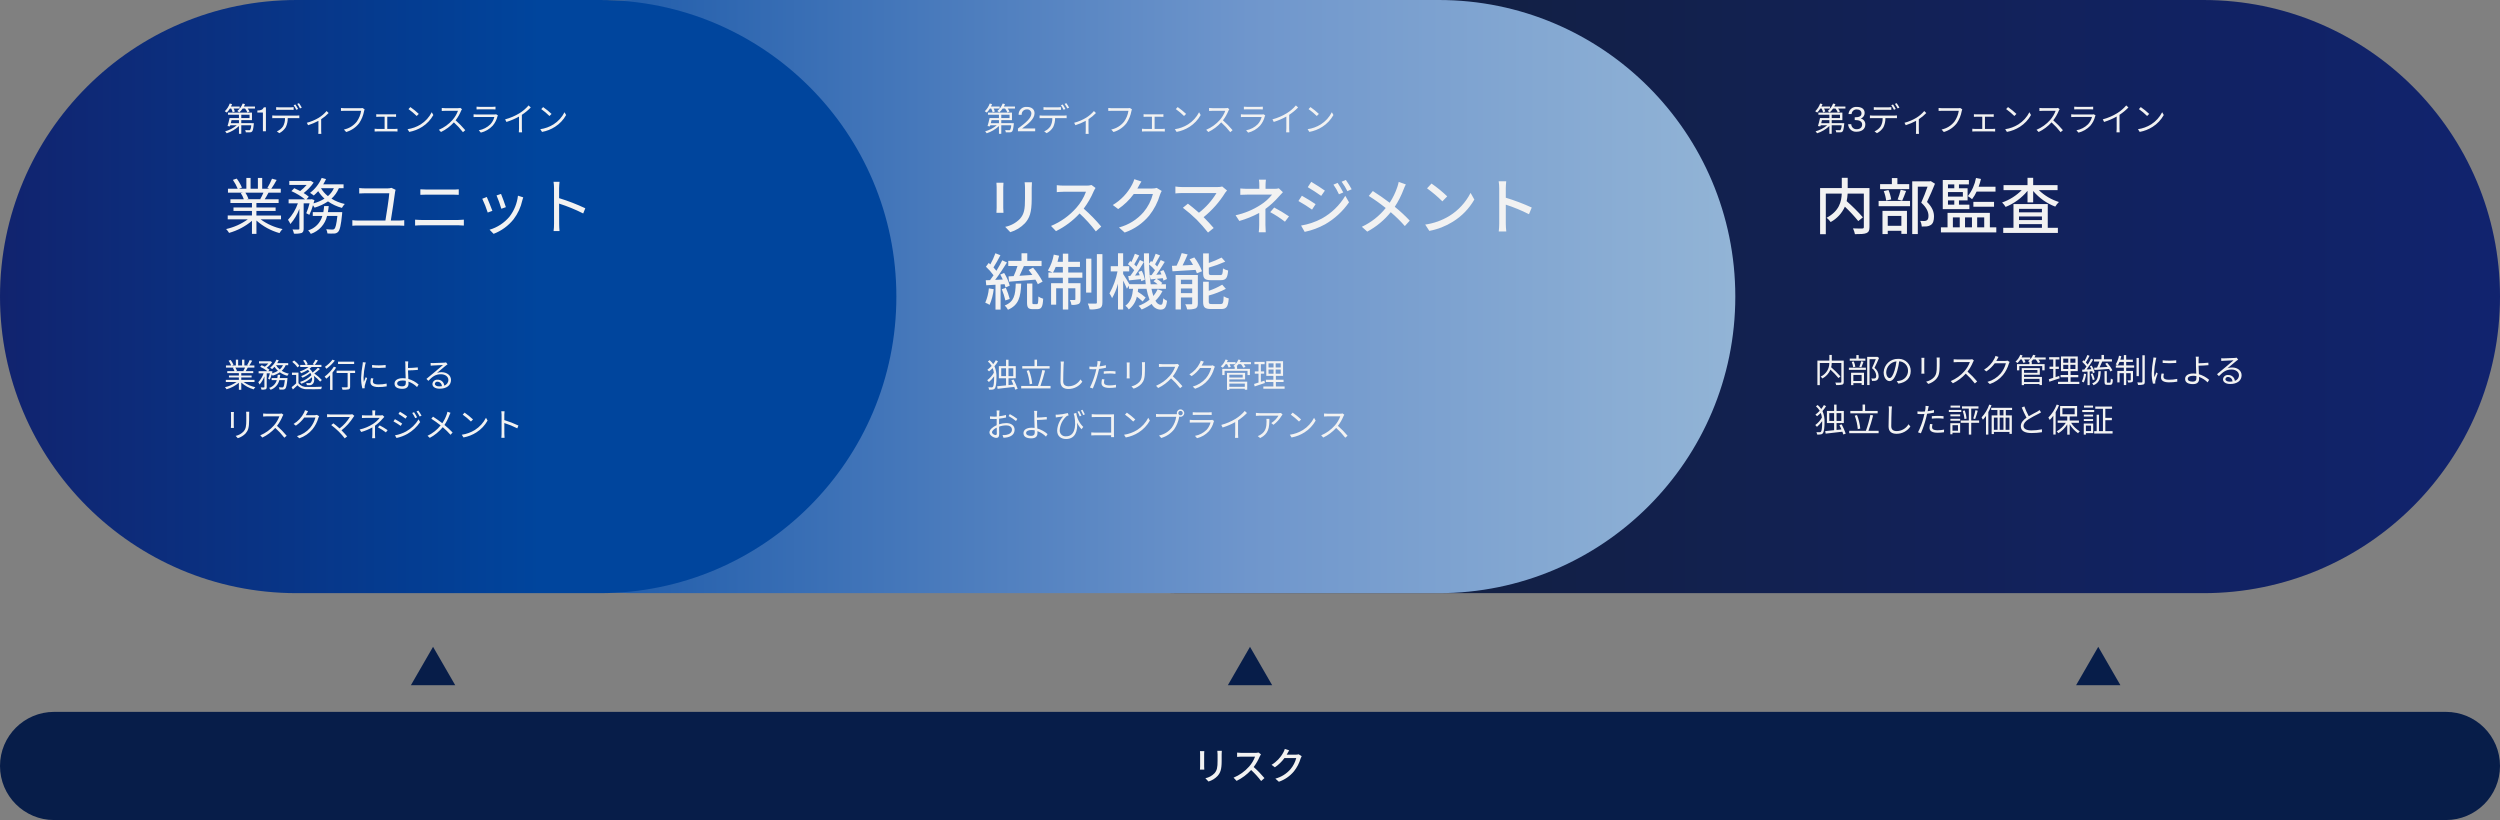
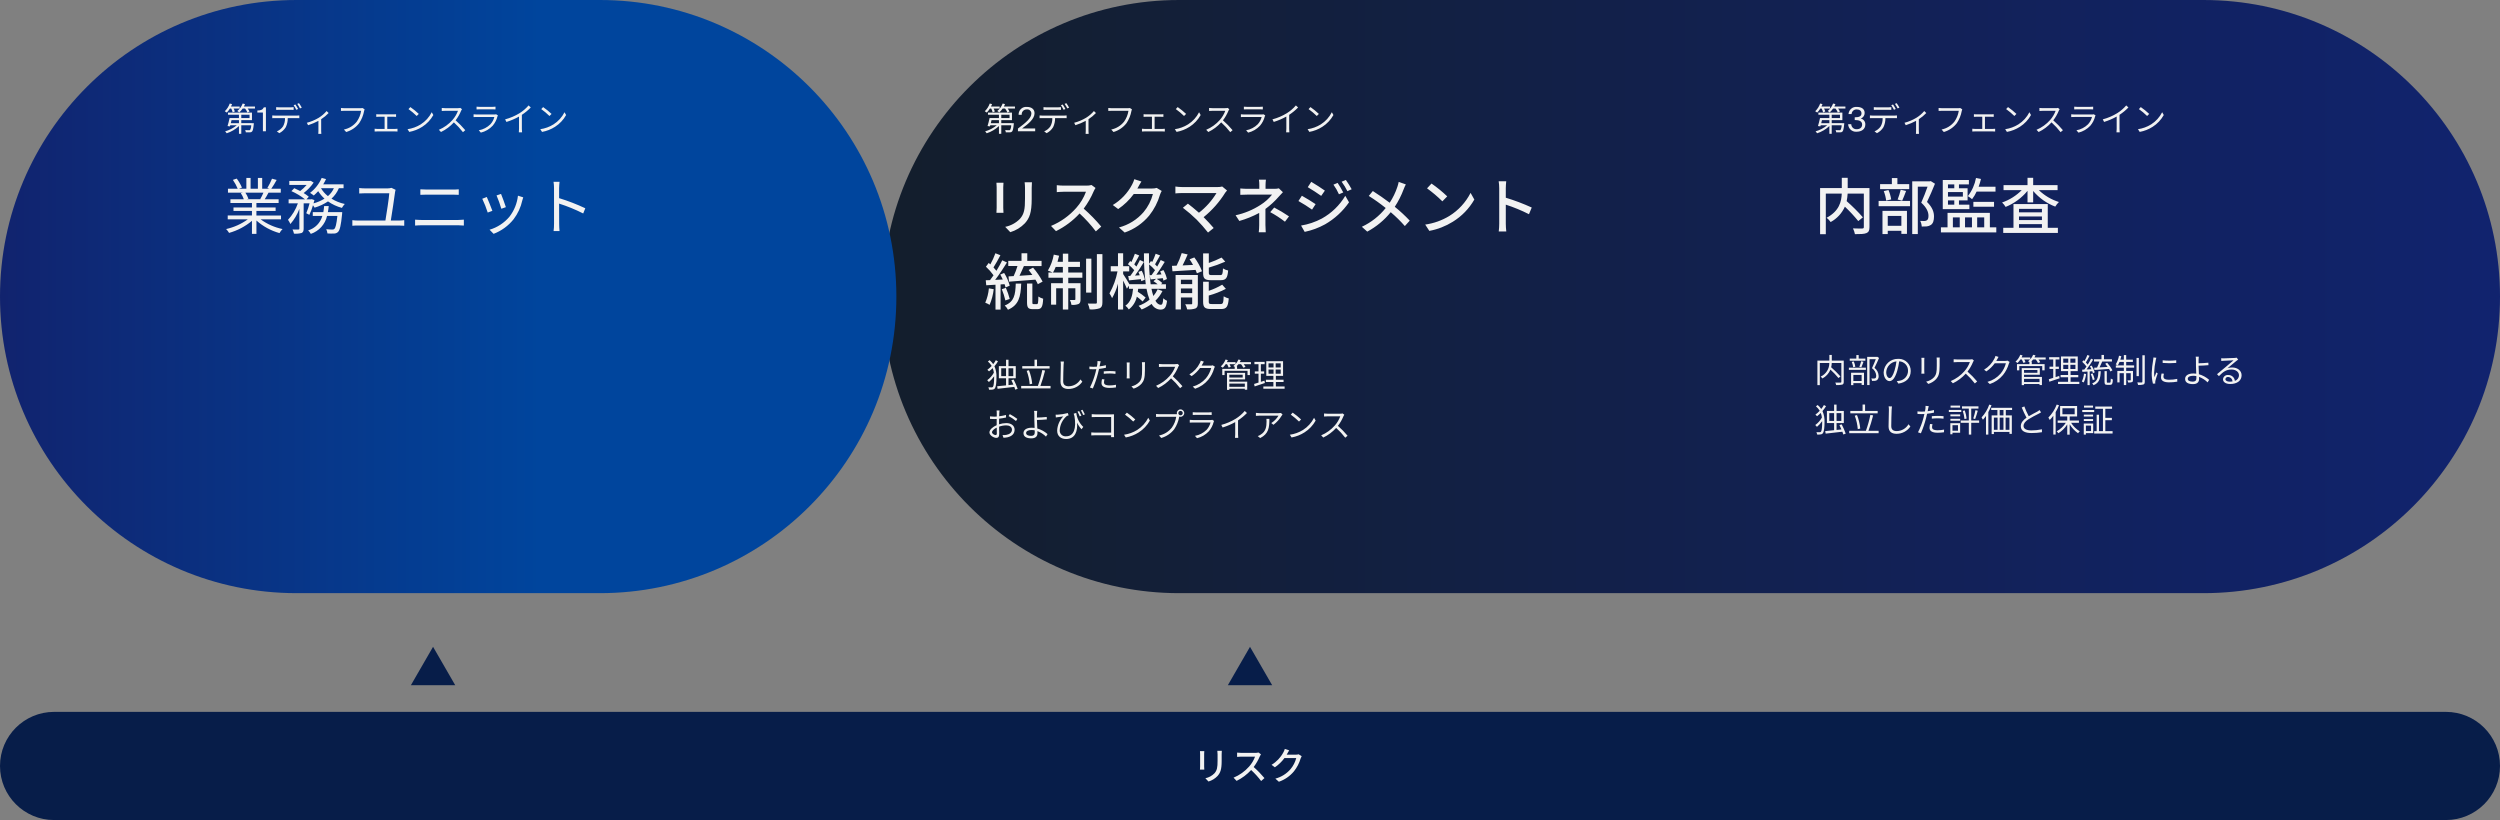
<svg xmlns="http://www.w3.org/2000/svg" id="Layer_1" viewBox="0 0 1059.794 347.634">
  <rect x="0" y="0" width="1059.794" height="347.634" fill="#808080" stroke="none" />
  <defs>
    <linearGradient id="linear-gradient" x1="527.661" y1="174.518" x2="528.661" y2="174.518" gradientTransform="translate(-361428.192 44008.377) scale(685.672 -251.451)" gradientUnits="userSpaceOnUse">
      <stop offset="0" stop-color="#313d72" />
      <stop offset="0" stop-color="#131e2c" />
      <stop offset="1" stop-color="#11236e" />
    </linearGradient>
    <linearGradient id="linear-gradient-2" x1="527.608" y1="174.518" x2="528.608" y2="174.518" gradientTransform="translate(-312400.895 44008.377) scale(592.38 -251.451)" gradientUnits="userSpaceOnUse">
      <stop offset="0" stop-color="#00459d" />
      <stop offset=".653" stop-color="#6f96cc" />
      <stop offset="1" stop-color="#92b4d6" />
    </linearGradient>
    <linearGradient id="linear-gradient-3" x1="527.388" y1="174.518" x2="528.388" y2="174.518" gradientTransform="translate(-200400.104 44008.377) scale(379.986 -251.451)" gradientUnits="userSpaceOnUse">
      <stop offset="0" stop-color="#18263b" />
      <stop offset="0" stop-color="#11236e" />
      <stop offset=".603" stop-color="#00459d" />
      <stop offset="1" stop-color="#00459d" />
    </linearGradient>
  </defs>
  <g id="Group_43810">
    <path id="Rectangle_23262" d="m499.848,0h434.22c69.437,0,125.726,56.289,125.726,125.726h0c0,69.436-56.289,125.726-125.726,125.726h-434.22c-69.437,0-125.726-56.289-125.726-125.726h0C374.122,56.289,430.411,0,499.848,0Z" style="fill:url(#linear-gradient);" />
-     <path id="Rectangle_23263" d="m268.974,0h340.928c69.437,0,125.726,56.289,125.726,125.726h0c0,69.436-56.289,125.726-125.726,125.726h-340.928c-69.437,0-125.726-56.289-125.726-125.726h0C143.248,56.289,199.537,0,268.974,0Z" style="fill:url(#linear-gradient-2);" />
    <path id="Path_107526" d="m437.457,77.262h-3.094c.1.794.152,1.592.156,2.392v4.472c0,4.55-.338,6.578-2.158,8.658-1.696,1.724-3.87,2.901-6.24,3.38l2.158,2.262c2.366-.705,4.508-2.015,6.214-3.8,1.924-2.184,2.86-4.394,2.86-10.348v-4.628c0-.932.052-1.712.104-2.388Zm-12.064.208h-2.99c.07.639.104,1.281.1,1.924v8.71c0,.754-.078,1.664-.1,2.106h2.99c-.052-.52-.1-1.43-.1-2.106v-8.71c-.004-.728.048-1.378.1-1.924Zm39.026,2.208l-1.69-1.248c-.737.196-1.499.283-2.262.26h-9.646c-.947-.012-1.893-.073-2.834-.182v2.938c.416-.026,1.82-.156,2.834-.156h9.542c-.933,2.529-2.336,4.858-4.134,6.866-2.938,3.318-6.592,5.925-10.686,7.622l2.106,2.206c3.769-1.858,7.163-4.397,10.01-7.488,2.515,2.324,4.821,4.864,6.89,7.592l2.288-2.028c-2.279-2.727-4.765-5.274-7.436-7.618,1.714-2.29,3.146-4.778,4.264-7.41.212-.472.464-.925.754-1.354Zm19.45-2.728l-3.016-.988c-.234.813-.556,1.598-.962,2.34-1.885,3.56-4.708,6.536-8.164,8.606l2.288,1.716c2.545-1.734,4.777-3.888,6.6-6.37h8.114c-.729,2.819-2.079,5.44-3.952,7.67-2.743,3.166-6.376,5.431-10.426,6.5l2.418,2.154c4.061-1.401,7.659-3.892,10.4-7.2,2.086-2.621,3.641-5.624,4.576-8.84.19-.551.434-1.082.728-1.586l-2.132-1.3c-.632.191-1.29.279-1.95.26h-6.24c.13-.208.26-.442.364-.65.286-.518.832-1.532,1.354-2.312Zm36.3,3.8l-2.054-1.69c-.651.179-1.325.258-2,.234h-15.036c-.94-.013-1.879-.085-2.81-.216v2.912c.546-.052,1.768-.156,2.808-.156h14.614c-1.946,3.214-4.467,6.043-7.436,8.346-1.742-1.534-3.692-3.12-4.68-3.848l-2.132,1.746c2.055,1.556,4.009,3.241,5.85,5.044,1.701,1.732,3.307,3.554,4.81,5.46l2.392-1.924c-1.04-1.248-2.73-3.068-4.264-4.6,3.62-2.928,6.723-6.444,9.178-10.4.182-.262.468-.574.754-.912l.006.004Zm16.484-4.576h-2.964c.11.775.162,1.557.156,2.34v1.534h-4.836c-.884,0-2.34-.052-3.224-.156v2.7c.806-.052,2.34-.1,3.276-.1h10.192c-1.371,1.721-3.024,3.198-4.888,4.368-3.233,2.092-6.818,3.581-10.582,4.394l1.586,2.418c2.923-.828,5.747-1.97,8.424-3.406v5.122c-.003,1.025-.063,2.05-.182,3.068h2.958c-.052-.806-.13-2.106-.13-3.068v-6.816c2.097-1.541,4.016-3.311,5.72-5.278.468-.52,1.144-1.248,1.69-1.82l-1.716-1.638c-.605.144-1.225.214-1.846.208h-3.8v-1.534c.009-.782.063-1.564.16-2.34l.006.004Zm8.06,17.81l1.716-2.262c-2.015-1.37-4.11-2.62-6.272-3.744l-1.69,1.95c2.189,1.175,4.276,2.529,6.24,4.05l.006.006Zm22.334-16.458l-1.778.752c.917,1.278,1.701,2.645,2.34,4.082l1.82-.78c-.711-1.401-1.509-2.756-2.388-4.058l.006.004Zm3.484-1.248l-1.794.754c.937,1.255,1.755,2.594,2.444,4l1.82-.806c-.744-1.365-1.571-2.684-2.476-3.948h.006Zm-14.664.806l-1.482,2.262c1.586.91,4.368,2.73,5.694,3.692l1.56-2.236c-1.254-.888-4.17-2.812-5.778-3.724l.006.006Zm-4.322,18.534l1.534,2.678c3.02-.633,5.929-1.712,8.632-3.2,4.041-2.316,7.514-5.505,10.166-9.334l-1.586-2.756c-2.406,4.041-5.843,7.369-9.958,9.646-2.748,1.461-5.717,2.463-8.788,2.966Zm.338-12.636l-1.456,2.236c1.987,1.111,3.914,2.326,5.772,3.64l1.508-2.314c-1.222-.858-4.186-2.678-5.824-3.566v.004Zm44.07-4.81l-3.016-1.066c-.148.722-.339,1.433-.572,2.132-.788,2.368-1.88,4.622-3.25,6.708-2.08-1.586-4.966-3.588-7.15-4.966l-1.716,2.08c2.492,1.562,4.888,3.271,7.176,5.118-2.714,3.396-6.175,6.12-10.114,7.96l2.288,2.054c3.838-2.052,7.225-4.855,9.958-8.242,2.132,1.812,4.131,3.776,5.98,5.876l2.08-2.288c-1.98-2.1-4.101-4.063-6.348-5.876,1.518-2.315,2.774-4.791,3.744-7.384.271-.72.585-1.423.94-2.106h0Zm10.894-.364l-1.9,2.028c2.303,1.671,4.475,3.513,6.5,5.512l2.054-2.106c-2.072-1.983-4.297-3.8-6.654-5.434Zm-2.678,17.394l1.742,2.676c3.533-.655,6.911-1.969,9.958-3.872,3.78-2.326,6.917-5.562,9.126-9.412l-1.586-2.834c-2.055,4.03-5.176,7.419-9.022,9.8-3.125,1.892-6.601,3.131-10.218,3.642Zm31.382-.416c-.001,1.113-.071,2.224-.208,3.328h3.2c-.13-1.105-.199-2.216-.208-3.328v-8.034c3.377,1.094,6.663,2.45,9.828,4.056l1.17-2.834c-3.57-1.63-7.245-3.02-11-4.16v-4.056c0-.91.1-2.054.182-2.912h-3.2c.153.963.232,1.937.234,2.912l.002,15.028Zm-208.026,22.38l.208,2.236,11.206-.858c.387.614.726,1.258,1.014,1.924l2.028-1.09c-1.108-2.132-2.47-4.123-4.056-5.928l-1.872.988c.52.65,1.066,1.378,1.586,2.106-1.872.13-3.744.26-5.46.364.624-1.274,1.274-2.782,1.872-4.134h7.488v-2.186h-6.058v-3.224h-2.444v3.224h-5.616v2.184h3.9c-.431,1.459-.97,2.884-1.612,4.264l-2.184.13Zm-8.32,5.07c-.183,2.097-.701,4.151-1.536,6.084.645.24,1.263.545,1.846.91.894-2.116,1.481-4.348,1.742-6.63l-2.052-.364Zm6.656-1.768c.172.456.311.924.416,1.4l1.768-.78c-.522-1.899-1.319-3.711-2.366-5.378l-1.638.676c.364.65.728,1.378,1.066,2.106-1.118.078-2.21.13-3.25.156,1.69-2.184,3.562-5.018,5.018-7.384l-2-.91c-.65,1.326-1.534,2.912-2.47,4.446-.392-.497-.808-.975-1.248-1.43.936-1.43,2.028-3.432,2.938-5.174l-2.132-.832c-.575,1.627-1.289,3.202-2.134,4.706-.234-.208-.468-.416-.7-.6l-1.172,1.588c1.193,1.104,2.273,2.323,3.224,3.64-.494.728-1.014,1.43-1.482,2.054l-1.82.052.208,2.132c1.17-.078,2.5-.156,3.926-.234v10.556h2.156v-10.686l1.692-.104Zm2.184,6.266c-.415-1.611-.963-3.185-1.638-4.706l-1.738.572c.652,1.537,1.164,3.129,1.53,4.758l1.846-.624Zm2.548-6.5c-.156,4.758-.65,7.67-4.68,9.282.567.507,1.034,1.116,1.378,1.794,4.6-1.976,5.408-5.512,5.616-11.076h-2.314Zm7.592,8.684c-.468,0-.546-.1-.546-.78v-7.93h-2.262v7.93c0,2.21.442,2.912,2.418,2.912h2c1.664,0,2.262-.936,2.418-4.42-.722-.199-1.408-.516-2.028-.936-.052,2.782-.156,3.224-.624,3.224h-1.376Zm8.19-13.39c.458-.749.841-1.542,1.144-2.366h3.042v2.366h-4.186Zm6.474-2.366h4.966v-2.184h-4.966v-3.458h-2.288v3.458h-2.262c.234-.832.468-1.716.676-2.574l-2.262-.468c-.417,2.386-1.264,4.677-2.5,6.76.694.23,1.372.508,2.028.832h-1.79v2.21h6.11v2.314h-4.992v9.1h2.158v-6.942h2.834v9.022h2.288v-9.022h3.02v4.628c0,.26-.078.338-.338.338-.26.026-1.04.026-1.976,0,.337.641.557,1.336.65,2.054,1.02.118,2.053-.006,3.016-.364.676-.364.832-.988.832-1.976v-6.838h-5.2v-2.314h5.98v-2.21h-5.984v-2.366Zm9.8-3.51h-2.234v14.378h2.236l-.002-14.378Zm2.34-1.924v20.436c0,.416-.13.546-.546.546-.442.026-1.846.026-3.3-.026.358.789.62,1.618.78,2.47,1.43.122,2.869-.037,4.238-.468.858-.416,1.17-1.092,1.17-2.548v-20.41h-2.342Zm13.286,9.282l.338,1.846c1.534-.13,3.224-.312,5.018-.52.08.281.141.568.182.858l1.508-.624c-.251-1.326-.697-2.606-1.326-3.8l-1.4.494c.182.442.39.936.546,1.43l-2,.13c1.274-1.716,2.678-3.926,3.8-5.8l-1.716-.806c-.39.832-.91,1.794-1.482,2.782-.26-.286-.572-.624-.91-.936.65-1.04,1.4-2.5,2.106-3.77l-1.846-.728c-.428,1.195-.917,2.367-1.464,3.512-.182-.156-.338-.286-.52-.416l-.962,1.326c.978.755,1.875,1.609,2.678,2.548-.572.884-1.118,1.716-1.664,2.418l-.886.056Zm9.1-.338l.364,1.794,2.34-.26-1.09,1.014c.614.378,1.196.804,1.742,1.274h-2.938c-.395-2.784-.621-5.589-.676-8.4.915.735,1.759,1.553,2.522,2.444-.494.754-.988,1.482-1.456,2.08l-.808.054Zm3.38,5.954c-.473,1.032-1.085,1.995-1.82,2.86-.337-1.003-.606-2.028-.806-3.068h6.14v-1.924h-2.08l.546-.52c-.732-.685-1.543-1.279-2.418-1.768.832-.1,1.716-.182,2.626-.286.105.342.192.689.26,1.04l1.482-.676c-.299-1.334-.799-2.615-1.482-3.8l-1.4.572c.208.39.39.832.572,1.274l-2.21.156c1.2-1.612,2.522-3.692,3.588-5.46l-1.716-.806c-.39.832-.91,1.794-1.482,2.782-.282-.34-.586-.662-.91-.962.624-1.04,1.4-2.5,2.132-3.77l-1.872-.7c-.405,1.193-.892,2.357-1.456,3.484-.182-.13-.338-.26-.52-.39l-.832,1.144c-.026-1.43-.052-2.912-.026-4.42h-2.138c-.03,4.379.23,8.755.78,13.1h-6.916c-.52-.91-2.028-3.38-2.678-4.316v-1.112h2.574v-2.21h-2.574v-5.486h-2.184v5.486h-3.066v2.21h2.86c-.62,3.268-1.771,6.412-3.406,9.308.429.643.803,1.322,1.118,2.028,1.091-1.931,1.931-3.993,2.5-6.136v10.946h2.178v-12.272c.624,1.222,1.274,2.626,1.586,3.432l.884-1.248v1.3h1.742c-.26,2.86-.936,5.564-3.25,7.176.575.431,1.06.968,1.43,1.584,1.751-1.332,2.961-3.253,3.406-5.408.868.619,1.694,1.297,2.47,2.028l1.274-1.664c-1.039-.906-2.152-1.724-3.328-2.444.052-.416.1-.832.156-1.274h3.536c.274,1.583.71,3.134,1.3,4.628-1.393,1.123-2.967,2.002-4.654,2.6.485.475.92.998,1.3,1.56,1.507-.606,2.931-1.401,4.238-2.366.695,1.409,2.097,2.334,3.666,2.418,1.82,0,2.5-.832,2.86-3.744-.595-.259-1.141-.62-1.612-1.066-.13,2.184-.39,2.756-1.092,2.756-.832,0-1.586-.6-2.236-1.716,1.237-1.178,2.25-2.569,2.99-4.108l-2.03-.752Zm26.7-3.848c2.21,0,2.912-.858,3.172-4.108-.778-.153-1.519-.453-2.184-.884-.1,2.418-.26,2.834-1.2,2.834h-3.528c-1.092,0-1.274-.156-1.274-1.014v-2.158c2.375-.689,4.702-1.532,6.968-2.522l-1.56-1.742c-1.748.885-3.555,1.65-5.408,2.288v-4.056h-2.418v8.216c0,2.47.676,3.146,3.406,3.146h4.026Zm-16.844,5.486v-1.976h4.784v1.976h-4.784Zm4.784-5.668v1.846h-4.784v-1.846h4.784Zm2.392-2.028h-9.438v14.61h2.262v-5.07h4.784v2.47c0,.312-.078.416-.416.416-.364.026-1.43.026-2.522-.026.359.691.63,1.425.806,2.184,1.193.099,2.393-.033,3.536-.39.754-.39.988-1.014.988-2.158v-12.036Zm-3.51-6.656c.536.771,1.03,1.569,1.482,2.392l-4.446.208c.728-1.43,1.508-3.094,2.158-4.654l-2.522-.572c-.571,1.833-1.292,3.616-2.158,5.33-.728.026-1.378.052-1.976.078l.208,2.314c2.652-.156,6.24-.39,9.8-.6.234.546.442,1.04.572,1.456l2.158-.884c-.802-2.093-1.896-4.063-3.25-5.85l-2.026.782Zm9.49,18.98c-1.144,0-1.352-.156-1.352-1.04v-2.574c2.512-.684,4.943-1.634,7.254-2.834l-1.56-1.766c-1.8,1.067-3.709,1.939-5.694,2.6v-3.85h-2.392v8.45c0,2.418.7,3.12,3.432,3.12h4.186c2.288,0,2.964-.936,3.25-4.472-.76-.195-1.488-.501-2.158-.91-.1,2.782-.286,3.276-1.3,3.276h-3.666Z" style="fill:#f2f2f2;" />
    <path id="Path_107530" d="m792.5,79.732h-9.23v-4.368h-2.5v4.368h-9.2v19.552h2.422v-17.212h6.76c-.13,3.328-1.014,7.384-6.422,10.244.657.52,1.235,1.133,1.716,1.82,2.674-1.452,4.794-3.746,6.032-6.526,2.024,1.908,3.917,3.949,5.668,6.11l1.976-1.586c-2.152-2.429-4.453-4.722-6.89-6.864.221-1.054.361-2.124.416-3.2h6.864v14.172c0,.468-.156.6-.65.624s-2.262.026-3.952-.052c.385.774.665,1.596.832,2.444,2.288,0,3.9-.026,4.862-.442.962-.39,1.3-1.118,1.3-2.548l-.004-16.536Zm16.852-1.664h-5.018v-2.574h-2.34v2.574h-4.994v2.11h12.35l.002-2.11Zm-2.99,7.02c.52-1.066,1.092-2.678,1.664-4.134l-2.288-.52c-.335,1.415-.769,2.806-1.3,4.16l1.924.494Zm-4.654-.546c-.208-1.37-.592-2.707-1.144-3.978l-2,.442c.502,1.297.843,2.65,1.014,4.03l2.13-.494Zm4.316,6.994v4.186h-5.772v-4.186h5.772Zm-8.008,7.7h2.236v-1.408h5.772v1.3h2.366v-9.724h-10.374v9.832Zm-1.638-11.834h13.312v-2.21h-13.312v2.21Zm22.1-10.634l-.39.1h-7.462v22.364h2.366v-20.1h4.134c-.728,2.028-1.742,4.758-2.678,6.786,2.392,2.16,3.068,4.06,3.068,5.566,0,.936-.182,1.612-.7,1.924-.316.183-.675.282-1.04.286-.59.019-1.18.002-1.768-.052.387.741.609,1.557.65,2.392.71.022,1.422.003,2.13-.056.62-.071,1.216-.283,1.742-.62.936-.624,1.326-1.846,1.326-3.588,0-1.768-.572-3.8-2.964-6.162,1.118-2.262,2.366-5.252,3.38-7.722l-1.794-1.118Zm27.456,4.446v-2.054h-7.15c.396-1.079.726-2.181.988-3.3l-2.106-.416c-.519,2.807-1.705,5.448-3.458,7.7.631.383,1.23.816,1.792,1.294.762-.998,1.407-2.08,1.924-3.224h8.01Zm-.624,6.422v-2.058h-8.762v2.054l8.762.004Zm-19.526-2.678h2.678v1.794h-2.678v-1.794Zm2.678-6.786v1.638h-2.678v-1.638h2.678Zm3.64,5.174h-6.318v-1.924h6.316l.002,1.924Zm2.756,3.406h-4.42v-1.794h3.662v-5.148h-3.662v-1.638h4.212v-1.872h-11.076v12.35h11.284v-1.898Zm-6.994,5.408h2.912v4.212h-2.912v-4.212Zm8.086,0v4.212h-2.938v-4.212h2.938Zm5.2,0v4.212h-2.99v-4.212h2.99Zm2.392,4.212v-6.136h-17.942v6.136h-2.806v2.132h23.478v-2.132h-2.73Zm12.35-1.352h9.724v1.534h-9.724v-1.534Zm9.724-6.474v1.456h-9.724v-1.456h9.724Zm0,4.732h-9.724v-1.508h9.724v1.508Zm2.47-6.76h-14.534v10.036h-4.342v2.184h23.166v-2.184h-4.29v-10.036Zm4.16-5.928v-2.106h-10.346v-3.12h-2.394v3.12h-10.166v2.106h7.722c-2.34,2.37-5.197,4.168-8.346,5.252.589.55,1.096,1.18,1.508,1.872,3.619-1.452,6.811-3.796,9.282-6.812v4.888h2.394v-4.836c2.504,2.972,5.726,5.254,9.36,6.63.43-.717.955-1.373,1.56-1.95-3.196-.995-6.117-2.722-8.528-5.044h7.954Z" style="fill:#f2f2f2;" />
    <path id="Rectangle_23264" d="m125.726,0h128.534c69.437,0,125.726,56.289,125.726,125.726h0c0,69.436-56.289,125.726-125.726,125.726H125.726C56.289,251.451,0,195.162,0,125.726H0C0,56.289,56.289,0,125.726,0Z" style="fill:url(#linear-gradient-3);" />
    <path id="Path_107525" d="m420.189,45.996c.264.524.475,1.072.63,1.638l.9-.364c-.125-.44-.292-.867-.5-1.274h2.55v-.84h-3.664c.169-.332.319-.673.448-1.022l-.98-.252c-.443,1.237-1.163,2.357-2.104,3.274.298.165.583.353.854.56.499-.525.942-1.102,1.32-1.72h.546Zm3.28,4.928v1.288h-3.448c.1-.42.21-.854.308-1.288h3.14Zm.994-2.3h3.5v1.414h-3.504l.004-1.414Zm0,3.584v-1.284h4.522v-3.178h-10.168v.882h4.652v1.414h-3.966c-.224,1.092-.588,2.492-.868,3.388l1.008.154c.042-.14.084-.308.14-.476h2.758c-1.443,1.184-3.117,2.057-4.914,2.562.25.249.471.526.658.826,1.933-.628,3.703-1.675,5.184-3.066v3.29h.99v-3.612h4.21c.009.697-.159,1.386-.49,2-.112.1-.252.1-.49.1s-.91,0-1.6-.056c.169.29.265.617.28.952.728.028,1.4.028,1.764,0,.328.017.648-.105.882-.336.35-.35.546-1.2.742-3.136.014-.154.028-.42.028-.42l-5.322-.004Zm1.106-7.052c.178-.331.337-.672.476-1.022l-.994-.252c-.46,1.242-1.245,2.338-2.272,3.174.299.172.58.373.84.6.547-.492,1.031-1.05,1.442-1.66h.994c.405.508.739,1.069.994,1.666l.91-.364c-.218-.461-.486-.897-.8-1.3h3.11v-.84l-4.7-.002Zm9.772.168c-1.758-.186-3.333,1.089-3.518,2.846-.018.166-.022.333-.014.5h1.316c-.115-1.141.717-2.16,1.858-2.275.108-.011.217-.013.326-.007.932-.111,1.778.554,1.89,1.486.011.092.014.185.01.278,0,1.806-2.1,3.71-5.684,6.356v1.148h7.308v-1.19h-5.564c2.842-2.058,5.292-4.13,5.292-6.482-.004-1.722-1.348-2.66-3.224-2.66h.004Zm7.014.1v1.162c.364-.028.826-.042,1.288-.042h4.826c.406,0,.9.014,1.3.042v-1.162c-.431.056-.865.084-1.3.084h-4.844c-.426-.006-.851-.035-1.274-.086l.004.002Zm-1.656,3.512v1.162c.378-.028.784-.028,1.2-.028h4.2c.047,1.209-.233,2.409-.812,3.472-.647.962-1.567,1.708-2.642,2.142l1.036.772c1.137-.579,2.092-1.461,2.758-2.55.569-1.197.853-2.51.83-3.836h3.8c.336,0,.784.014,1.092.028v-1.162c-.362.05-.727.073-1.092.07h-9.17c-.401,0-.802-.024-1.2-.07Zm9.8-4.648l-.742.308c.423.621.802,1.272,1.134,1.946l.756-.336c-.338-.665-.722-1.306-1.148-1.918Zm1.54-.56l-.742.308c.441.61.83,1.256,1.162,1.932l.756-.336c-.353-.658-.746-1.294-1.176-1.904Zm3.318,8.316l.532,1.036c1.513-.482,2.979-1.101,4.38-1.848v4.284c0,.434-.028,1.008-.056,1.232h1.288c-.058-.408-.081-.82-.07-1.232v-4.984c1.155-.744,2.217-1.623,3.164-2.618l-.868-.84c-.952,1.123-2.076,2.087-3.332,2.856-1.569.943-3.266,1.655-5.038,2.114Zm24.486-5.7l-.854-.546c-.243.055-.493.079-.742.07h-7.028c-.462,0-1.008-.042-1.4-.084v1.232c.364-.014.84-.042,1.4-.042h7.15c-.245,1.644-.872,3.208-1.83,4.566-1.364,1.734-3.299,2.929-5.46,3.374l.952,1.05c2.192-.631,4.124-1.945,5.516-3.752,1.042-1.561,1.752-3.319,2.086-5.166.041-.241.111-.476.21-.7v-.002Zm4.942,2.072v1.12c.294-.028.742-.042.966-.042h2.576v5.152h-3.22c-.337-.002-.674-.026-1.008-.07v1.18c.336-.028.7-.042,1.008-.042h7.742c.224,0,.658.014.938.042v-1.178c-.311.046-.624.07-.938.07h-3.388v-5.152h2.73c.322,0,.686.014.994.042v-1.12c-.294.028-.644.056-.994.056h-6.44c-.323,0-.645-.018-.966-.056v-.002Zm14.462-3.024l-.8.854c1.237.883,2.402,1.861,3.486,2.926l.882-.882c-1.115-1.053-2.308-2.021-3.568-2.896v-.002Zm-1.2,9.38l.738,1.15c1.957-.36,3.825-1.097,5.5-2.17,1.956-1.246,3.571-2.959,4.7-4.984l-.672-1.19c-1.069,2.105-2.684,3.884-4.676,5.152-1.703,1.062-3.608,1.758-5.594,2.044l.004-.002Zm23.082-8.482l-.714-.546c-.343.086-.697.123-1.05.112h-5.4c-.42,0-1.218-.056-1.414-.084v1.274c.154-.014.924-.07,1.414-.07h5.46c-.527,1.43-1.315,2.75-2.324,3.892-1.588,1.801-3.561,3.222-5.772,4.158l.9.938c2.067-.997,3.921-2.385,5.46-4.088,1.403,1.271,2.691,2.662,3.85,4.158l.98-.84c-1.255-1.496-2.622-2.895-4.088-4.186.964-1.255,1.755-2.634,2.352-4.1.097-.216.213-.423.346-.618Zm6.174-1.064v1.162c.378-.028.826-.042,1.26-.042h5.488c.476,0,.952.014,1.288.042v-1.162c-.422.054-.848.078-1.274.07h-5.5c-.422.007-.844-.016-1.262-.07Zm9.058,3.7l-.8-.5c-.246.091-.508.129-.77.112h-7.378c-.458-.004-.916-.032-1.372-.084v1.176c.5-.028,1.036-.042,1.372-.042h7.434c-.29,1.154-.862,2.217-1.666,3.094-1.345,1.331-3.063,2.222-4.926,2.554l.868.994c1.92-.466,3.662-1.483,5.012-2.926.983-1.147,1.684-2.509,2.044-3.976.048-.141.109-.276.182-.406v.004Zm3.052,1.68l.556,1.088c1.853-.572,3.641-1.336,5.334-2.282v5.18c0,.501-.027,1.002-.084,1.5h1.372c-.064-.497-.092-.999-.084-1.5v-5.908c1.368-.902,2.635-1.949,3.78-3.122l-.938-.868c-1.1,1.284-2.389,2.393-3.822,3.29-1.901,1.162-3.961,2.044-6.114,2.618v.004Zm16.114-5.208l-.8.854c1.237.883,2.402,1.861,3.486,2.926l.882-.882c-1.115-1.055-2.308-2.025-3.568-2.902v.004Zm-1.2,9.38l.742,1.144c1.957-.36,3.825-1.097,5.5-2.17,1.956-1.246,3.571-2.959,4.7-4.984l-.672-1.19c-1.069,2.105-2.684,3.884-4.676,5.152-1.704,1.063-3.61,1.759-5.598,2.044l.004.004Z" style="fill:#f2f2f2;" />
    <path id="Path_107531" d="m772.22,45.996c.264.524.475,1.072.63,1.638l.9-.364c-.125-.44-.292-.867-.5-1.274h2.55v-.84h-3.664c.169-.332.319-.673.448-1.022l-.98-.252c-.443,1.237-1.163,2.357-2.104,3.274.298.165.583.353.854.56.499-.525.942-1.102,1.32-1.72h.546Zm3.28,4.928v1.288h-3.448c.1-.42.21-.854.308-1.288h3.14Zm.994-2.3h3.5v1.414h-3.504l.004-1.414Zm0,3.584v-1.284h4.522v-3.178h-10.168v.882h4.652v1.414h-3.966c-.224,1.092-.588,2.492-.868,3.388l1.008.154c.042-.14.084-.308.14-.476h2.758c-1.443,1.184-3.117,2.057-4.914,2.562.25.249.471.526.658.826,1.933-.628,3.703-1.675,5.184-3.066v3.29h.99v-3.612h4.21c.009.697-.159,1.386-.49,2-.112.1-.252.1-.49.1s-.91,0-1.6-.056c.169.29.265.617.28.952.728.028,1.4.028,1.764,0,.328.017.648-.105.882-.336.35-.35.546-1.2.742-3.136.014-.154.028-.42.028-.42l-5.322-.004Zm1.106-7.052c.178-.331.337-.672.476-1.022l-.994-.252c-.46,1.242-1.245,2.338-2.272,3.174.299.172.58.373.84.6.547-.492,1.031-1.05,1.442-1.66h.994c.405.508.739,1.069.994,1.666l.91-.364c-.218-.461-.486-.897-.8-1.3h3.11v-.84l-4.7-.002Zm9.488,9.618c-1.191.082-2.223-.817-2.305-2.009-.003-.036-.004-.073-.005-.109h-1.316c.057,1.822,1.58,3.252,3.401,3.195.07-.002.141-.007.211-.013,1.946,0,3.668-.994,3.668-3.038.069-1.208-.75-2.287-1.932-2.544.996-.352,1.659-1.296,1.652-2.352,0-1.862-1.54-2.576-3.29-2.576-1.785-.174-3.373,1.132-3.546,2.917-.004.04-.007.081-.01.121h1.316c.034-1.128.976-2.014,2.104-1.98.036.001.072.003.108.006,1.078,0,1.974.574,1.974,1.652,0,1.19-.91,1.68-2.7,1.68h-.168v1.162h.21c1.624,0,2.926.476,2.926,1.932-.002,1.27-.954,1.956-2.298,1.956Zm7.252-9.352v1.162c.364-.028.826-.042,1.288-.042h4.83c.406,0,.9.014,1.3.042v-1.162c-.431.056-.865.084-1.3.084h-4.844c-.426-.006-.851-.034-1.274-.084Zm-1.652,3.514v1.162c.378-.028.784-.028,1.2-.028h4.2c.047,1.209-.233,2.409-.812,3.472-.647.962-1.567,1.708-2.642,2.142l1.036.772c1.137-.579,2.092-1.461,2.758-2.55.568-1.198.851-2.511.826-3.836h3.808c.336,0,.784.014,1.092.028v-1.162c-.362.05-.727.073-1.092.07h-9.17c-.402,0-.804-.024-1.204-.07Zm9.8-4.648l-.742.308c.423.621.802,1.272,1.134,1.946l.756-.336c-.338-.665-.722-1.306-1.148-1.918Zm1.54-.56l-.742.308c.441.61.83,1.256,1.162,1.932l.756-.336c-.353-.658-.746-1.294-1.176-1.904Zm3.318,8.316l.532,1.036c1.514-.482,2.98-1.101,4.382-1.848v4.284c0,.434-.028,1.008-.056,1.232h1.288c-.058-.408-.081-.82-.07-1.232v-4.984c1.155-.744,2.217-1.623,3.164-2.618l-.868-.84c-.952,1.123-2.076,2.087-3.332,2.856-1.57.943-3.267,1.655-5.04,2.114Zm24.486-5.7l-.854-.546c-.243.055-.493.079-.742.07h-7.028c-.462,0-1.008-.042-1.4-.084v1.232c.364-.014.84-.042,1.4-.042h7.154c-.247,1.644-.875,3.207-1.834,4.564-1.364,1.734-3.299,2.929-5.46,3.374l.952,1.052c2.192-.631,4.124-1.945,5.516-3.752,1.042-1.561,1.752-3.319,2.086-5.166.041-.241.111-.476.21-.7v-.002Zm4.942,2.072v1.12c.294-.028.742-.042.966-.042h2.576v5.152h-3.216c-.337-.002-.674-.026-1.008-.07v1.18c.336-.028.7-.042,1.008-.042h7.742c.224,0,.658.014.938.042v-1.178c-.311.046-.624.07-.938.07h-3.392v-5.152h2.73c.322,0,.686.014.994.042v-1.12c-.294.028-.644.056-.994.056h-6.44c-.323,0-.645-.018-.966-.056v-.002Zm14.462-3.024l-.8.854c1.237.883,2.402,1.861,3.486,2.926l.882-.882c-1.115-1.053-2.308-2.021-3.568-2.896v-.002Zm-1.2,9.38l.738,1.15c1.957-.36,3.825-1.097,5.5-2.17,1.956-1.246,3.571-2.959,4.7-4.984l-.672-1.19c-1.069,2.105-2.684,3.884-4.676,5.152-1.703,1.062-3.608,1.758-5.594,2.044l.004-.002Zm23.086-8.484l-.714-.546c-.343.086-.697.123-1.05.112h-5.4c-.42,0-1.218-.056-1.414-.084v1.276c.154-.014.924-.07,1.414-.07h5.46c-.527,1.43-1.315,2.75-2.324,3.892-1.589,1.802-3.563,3.223-5.776,4.158l.9.938c2.067-.997,3.921-2.385,5.46-4.088,1.403,1.271,2.691,2.662,3.85,4.158l.98-.84c-1.255-1.496-2.622-2.895-4.088-4.186.964-1.255,1.755-2.634,2.352-4.1.097-.216.213-.423.346-.618l.004-.002Zm6.174-1.064v1.162c.378-.028.826-.042,1.26-.042h5.488c.476,0,.952.014,1.288.042v-1.16c-.422.054-.848.078-1.274.07h-5.5c-.423.007-.846-.016-1.266-.07l.004-.002Zm9.058,3.7l-.8-.5c-.246.091-.508.129-.77.112h-7.384c-.458-.004-.916-.032-1.372-.084v1.176c.5-.028,1.036-.042,1.372-.042h7.434c-.29,1.154-.862,2.217-1.666,3.094-1.344,1.332-3.061,2.223-4.924,2.556l.868.994c1.92-.466,3.662-1.483,5.012-2.926.983-1.147,1.684-2.509,2.044-3.976.048-.141.109-.276.182-.406l.004.002Zm3.052,1.68l.56,1.092c1.853-.572,3.641-1.338,5.334-2.284v5.18c0,.501-.027,1.002-.084,1.5h1.372c-.064-.497-.092-.999-.084-1.5v-5.908c1.368-.902,2.635-1.949,3.78-3.122l-.938-.868c-1.1,1.284-2.389,2.393-3.822,3.29-1.904,1.163-3.967,2.045-6.124,2.618l.006.002Zm16.114-5.208l-.8.854c1.235.882,2.398,1.86,3.48,2.924l.882-.882c-1.114-1.054-2.307-2.023-3.566-2.898l.004.002Zm-1.2,9.38l.742,1.148c1.957-.36,3.825-1.097,5.5-2.17,1.956-1.246,3.571-2.959,4.7-4.984l-.672-1.19c-1.069,2.105-2.684,3.884-4.676,5.152-1.705,1.063-3.613,1.758-5.602,2.042l.008.002Z" style="fill:#f2f2f2;" />
    <path id="Path_107524" d="m98.012,45.996c.264.524.475,1.072.63,1.638l.9-.364c-.125-.44-.292-.867-.5-1.274h2.55v-.84h-3.664c.169-.332.319-.673.448-1.022l-.98-.252c-.443,1.237-1.163,2.357-2.104,3.274.298.165.583.353.854.56.499-.525.942-1.102,1.32-1.72h.546Zm3.28,4.928v1.288h-3.448c.1-.42.21-.854.308-1.288h3.14Zm.994-2.3h3.5v1.414h-3.504l.004-1.414Zm0,3.584v-1.284h4.522v-3.178h-10.168v.882h4.652v1.414h-3.966c-.224,1.092-.588,2.492-.868,3.388l1.008.154c.042-.14.084-.308.14-.476h2.758c-1.443,1.184-3.117,2.057-4.914,2.562.25.249.471.526.658.826,1.933-.628,3.703-1.675,5.184-3.066v3.29h.99v-3.612h4.21c.009.697-.159,1.386-.49,2-.112.1-.252.1-.49.1s-.91,0-1.6-.056c.169.29.265.617.28.952.728.028,1.4.028,1.764,0,.328.017.648-.105.882-.336.35-.35.546-1.2.742-3.136.014-.154.028-.42.028-.42l-5.322-.004Zm1.106-7.052c.178-.331.337-.672.476-1.022l-.994-.252c-.46,1.242-1.245,2.338-2.272,3.174.299.172.58.373.84.6.547-.492,1.031-1.05,1.442-1.66h.994c.405.508.739,1.069.994,1.666l.91-.364c-.218-.461-.486-.897-.8-1.3h3.11v-.84l-4.7-.002Zm9.334,10.5v-10.15h-.868c-.56,1.092-1.3,1.3-2.758,1.344v.868h2.352v7.938h1.274Zm4.34-10.234v1.162c.364-.028.826-.042,1.288-.042h4.83c.406,0,.9.014,1.3.042v-1.162c-.431.056-.865.084-1.3.084h-4.844c-.426-.006-.851-.034-1.274-.084Zm-1.652,3.514v1.162c.378-.028.784-.028,1.2-.028h4.2c.047,1.209-.233,2.409-.812,3.472-.647.962-1.567,1.708-2.642,2.142l1.032.772c1.139-.578,2.095-1.461,2.762-2.55.568-1.198.851-2.511.826-3.836h3.812c.336,0,.784.014,1.092.028v-1.162c-.362.05-.727.073-1.092.07h-9.17c-.404,0-.807-.024-1.208-.07Zm9.8-4.648l-.742.308c.423.621.802,1.272,1.134,1.946l.756-.336c-.338-.665-.722-1.306-1.148-1.918Zm1.54-.56l-.742.308c.441.61.83,1.256,1.162,1.932l.756-.336c-.353-.658-.746-1.294-1.176-1.904Zm3.318,8.316l.532,1.036c1.514-.482,2.98-1.101,4.382-1.848v4.284c0,.434-.028,1.008-.056,1.232h1.288c-.058-.408-.081-.82-.07-1.232v-4.984c1.155-.744,2.217-1.623,3.164-2.618l-.868-.84c-.952,1.123-2.076,2.087-3.332,2.856-1.57.943-3.267,1.655-5.04,2.114Zm24.486-5.7l-.854-.546c-.243.055-.493.079-.742.07h-7.028c-.462,0-1.008-.042-1.4-.084v1.232c.364-.014.84-.042,1.4-.042h7.158c-.247,1.644-.875,3.207-1.834,4.564-1.366,1.736-3.302,2.932-5.466,3.376l.952,1.05c2.192-.631,4.126-1.945,5.518-3.752,1.042-1.561,1.752-3.319,2.086-5.166.041-.241.111-.476.21-.7v-.002Zm4.942,2.072v1.12c.294-.028.742-.042.966-.042h2.576v5.152h-3.22c-.337-.002-.674-.026-1.008-.07v1.18c.336-.028.7-.042,1.008-.042h7.742c.224,0,.658.014.938.042v-1.178c-.311.046-.624.07-.938.07h-3.388v-5.152h2.73c.322,0,.686.014.994.042v-1.12c-.294.028-.644.056-.994.056h-6.44c-.323,0-.645-.018-.966-.056v-.002Zm14.462-3.022l-.8.854c1.237.883,2.402,1.861,3.486,2.926l.882-.882c-1.115-1.054-2.308-2.023-3.568-2.898Zm-1.2,9.38l.738,1.148c1.957-.36,3.825-1.097,5.5-2.17,1.956-1.246,3.571-2.959,4.7-4.984l-.672-1.19c-1.069,2.105-2.684,3.884-4.676,5.152-1.703,1.062-3.608,1.758-5.594,2.044h.004Zm23.086-8.484l-.714-.546c-.343.086-.697.123-1.05.112h-5.4c-.42,0-1.218-.056-1.414-.084v1.274c.154-.014.924-.07,1.414-.07h5.46c-.53,1.431-1.32,2.75-2.332,3.892-1.587,1.801-3.558,3.222-5.768,4.158l.9.938c2.067-.997,3.921-2.385,5.46-4.088,1.403,1.271,2.691,2.662,3.85,4.158l.98-.84c-1.257-1.496-2.625-2.896-4.092-4.186.964-1.255,1.755-2.634,2.352-4.1.098-.216.215-.423.35-.618h.004Zm6.174-1.064v1.162c.378-.028.826-.042,1.26-.042h5.488c.476,0,.952.014,1.288.042v-1.162c-.422.054-.848.078-1.274.07h-5.5c-.423.007-.846-.016-1.266-.07h.004Zm9.058,3.7l-.8-.5c-.246.091-.508.129-.77.112h-7.378c-.458-.004-.916-.032-1.372-.084v1.176c.5-.028,1.036-.042,1.372-.042h7.434c-.29,1.154-.862,2.217-1.666,3.094-1.346,1.332-3.066,2.223-4.93,2.554l.868.994c1.92-.466,3.662-1.483,5.012-2.926.983-1.147,1.682-2.509,2.042-3.976.049-.141.11-.277.184-.406l.004.004Zm3.052,1.68l.56,1.092c1.853-.572,3.641-1.336,5.334-2.282v5.18c0,.501-.027,1.002-.084,1.5h1.372c-.064-.497-.092-.999-.084-1.5v-5.912c1.368-.902,2.635-1.949,3.78-3.122l-.938-.868c-1.1,1.284-2.389,2.393-3.822,3.29-1.904,1.163-3.966,2.045-6.122,2.618l.004.004Zm16.114-5.208l-.8.854c1.237.883,2.402,1.861,3.486,2.926l.882-.882c-1.116-1.055-2.31-2.026-3.572-2.902l.004.004Zm-1.2,9.38l.742,1.148c1.957-.36,3.825-1.097,5.5-2.17,1.956-1.246,3.571-2.959,4.7-4.984l-.672-1.19c-1.069,2.105-2.684,3.884-4.676,5.152-1.705,1.062-3.613,1.757-5.602,2.04l.008.004Z" style="fill:#f2f2f2;" />
    <path id="Path_107523" d="m111.666,81.678c-.385.927-.827,1.829-1.326,2.7l.26.078h-6.108l.832-.182c-.317-.92-.754-1.795-1.3-2.6l7.642.004Zm7.462,11.31v-1.634h-10.426v-1.924h8.138v-1.482h-8.138v-1.9h9.412v-1.586h-5.9c.52-.78,1.092-1.794,1.612-2.782h5.2v-1.662h-4.034c.838-1.199,1.603-2.448,2.29-3.74l-1.976-.52c-.559,1.365-1.219,2.686-1.976,3.952l.962.312h-3.146v-4.6h-1.82v4.6h-3.094v-4.6h-1.794v4.6h-3.2l1.326-.494c-.576-1.36-1.319-2.644-2.21-3.822l-1.638.546c.817,1.179,1.506,2.441,2.056,3.766h-4.134v1.66h6.344l-.91.182c.538.806.967,1.681,1.274,2.6h-5.668v1.586h9.126v1.9h-7.826v1.482h7.826v1.924h-10.27v1.638h8.5c-2.75,1.976-5.871,3.374-9.176,4.11.483.492.902,1.042,1.248,1.638,3.559-1.002,6.866-2.748,9.7-5.122v5.538h1.9v-5.668c2.807,2.502,6.152,4.326,9.776,5.33.342-.636.78-1.215,1.3-1.716-3.356-.684-6.525-2.086-9.29-4.108l8.636-.004Zm22.412-13.204c-.588,1.288-1.448,2.432-2.522,3.354-1.188-.916-2.186-2.056-2.938-3.354h5.46Zm-10.4,11.284c.641-1.299,1.154-2.658,1.534-4.056.262.318.496.657.7,1.014,2.015-.585,3.928-1.478,5.67-2.648,1.79,1.257,3.787,2.19,5.9,2.756.339-.602.749-1.161,1.222-1.664-2-.414-3.91-1.18-5.642-2.262,1.361-1.218,2.428-2.73,3.12-4.42h2v-1.638h-8.628c.445-.72.846-1.467,1.2-2.236l-1.846-.494c-1.079,2.501-2.779,4.685-4.94,6.344.556.329,1.085.702,1.582,1.114.662-.575,1.288-1.192,1.872-1.846.74,1.178,1.641,2.245,2.678,3.172-1.444.892-3.013,1.566-4.654,2,.13-.468.26-.936.39-1.378l-1.17-.416-.286.1h-1.924l.988-1.118c-.68-.584-1.411-1.107-2.184-1.56,1.637-1.241,3.067-2.732,4.238-4.42l-1.248-.78-.338.078h-8.736v1.69h7.354c-.819.949-1.734,1.812-2.73,2.574-.832-.442-1.716-.858-2.522-1.2l-1.2,1.248c2.064.911,4.004,2.082,5.772,3.484h-6.96v1.69h3.926c-.891,2.595-2.317,4.973-4.186,6.982.397.561.737,1.161,1.014,1.79,1.641-1.888,2.928-4.056,3.8-6.4v8.35c0,.286-.1.364-.416.39-.338,0-1.352,0-2.47-.026.277.56.479,1.155.6,1.768,1.092.08,2.189-.017,3.25-.286.65-.338.858-.858.858-1.846v-10.712h2.5c-.352,1.431-.82,2.831-1.4,4.186l1.312.676Zm7.852-1.144c.156-.832.286-1.69.364-2.574h-1.95c-.078.884-.182,1.742-.338,2.574h-4.476v1.612h4.06c-.825,2.945-3.102,5.261-6.032,6.136.453.434.839.934,1.144,1.482,3.461-1.174,6.068-4.056,6.89-7.618h4.368c-.39,3.562-.78,5.018-1.274,5.512-.242.212-.565.307-.884.26-.416,0-1.456-.03-2.572-.13.283.561.46,1.169.52,1.794.959.059,1.92.068,2.88.026.604-.009,1.182-.251,1.612-.676.754-.754,1.248-2.73,1.716-7.566.026-.312.052-.832.052-.832h-6.08Zm28.7-9.464l-1.742-.832c-.523.157-1.066.235-1.612.234h-9.59c-.826.002-1.651-.05-2.47-.156v2.314c.832-.052,1.534-.1,2.5-.1h10.24c-.078,1.82-1.17,8.788-1.638,11.57h-11.726c-.765-.002-1.53-.054-2.288-.156v2.366c.806-.078,1.56-.1,2.288-.1h17.55c.52,0,1.482.026,2.158.1v-2.37c-.716.096-1.436.148-2.158.156h-3.536c.442-2.782,1.534-9.724,1.82-12.168.037-.293.105-.58.204-.858Zm10.5-.208v2.34c.806-.026,1.664-.078,2.574-.078h11.136c.858,0,1.846.026,2.574.078v-2.34c-.856.077-1.715.11-2.574.1h-11.128c-.858.004-1.742-.048-2.574-.1h-.008Zm-2.228,12.87v2.5c.884-.052,1.794-.13,2.73-.13h15.574c.7,0,1.586.052,2.366.13v-2.5c-.786.083-1.576.126-2.366.13h-15.576c-.934,0-1.844-.074-2.728-.13Zm36.428-10.92l-1.9.65c.791,1.838,1.468,3.722,2.028,5.642l1.924-.676c-.338-1.14-1.612-4.576-2.052-5.616Zm9.412,1.456l-2.236-.7c-.362,3.236-1.602,6.311-3.588,8.892-2.211,2.636-5.15,4.563-8.45,5.538l1.716,1.742c3.33-1.263,6.258-3.401,8.476-6.188,1.797-2.36,3.057-5.084,3.692-7.982.102-.34.206-.756.388-1.302h.002Zm-15.444-.156l-1.924.754c.902,1.896,1.676,3.85,2.314,5.85l1.976-.728c-.496-1.352-1.848-4.758-2.368-5.876h.002Zm28.5,11.388c.006,1.026-.057,2.051-.188,3.068h2.52c-.1-.858-.156-2.262-.156-3.068,0-.754,0-4.68-.026-8.58,3.514,1.117,6.931,2.517,10.218,4.186l.884-2.21c-3.593-1.693-7.302-3.127-11.1-4.29v-4.238c0-.78.1-1.9.182-2.7h-2.548c.144.893.213,1.796.208,2.7l.006,15.132Z" style="fill:#f2f2f2;" />
-     <path id="Path_107528" d="m103.878,155.834c-.207.5-.445.986-.714,1.456l.14.042h-3.29l.448-.1c-.17-.496-.406-.966-.7-1.4l4.116.002Zm4.014,6.09v-.882h-5.61v-1.036h4.382v-.8h-4.382v-1.02h5.068v-.854h-3.178c.28-.42.588-.966.868-1.5h2.8v-.9h-2.17c.451-.647.862-1.32,1.232-2.016l-1.064-.28c-.301.737-.656,1.45-1.064,2.134l.518.168h-1.694v-2.478h-.98v2.478h-1.666v-2.478h-.966v2.478h-1.722l.714-.266c-.309-.732-.707-1.423-1.186-2.058l-.882.294c.438.636.808,1.316,1.102,2.03h-2.226v.9h3.416l-.49.1c.29.434.521.905.686,1.4h-3.052v.854h4.914v1.016h-4.214v.8h4.214v1.036h-5.53v.882h4.578c-1.481,1.063-3.162,1.815-4.942,2.21.26.265.486.561.672.882,1.916-.54,3.696-1.48,5.222-2.758v2.982h1.022v-3.052c1.512,1.347,3.313,2.329,5.264,2.87.184-.342.42-.654.7-.924-1.806-.369-3.512-1.123-5-2.212h4.646Zm12.072-7.112c-.316.693-.78,1.31-1.358,1.806-.64-.493-1.177-1.107-1.582-1.806h2.94Zm-5.6,6.076c.346-.7.623-1.431.828-2.184.141.171.268.354.378.546,1.085-.316,2.115-.797,3.052-1.428.964.677,2.04,1.179,3.178,1.484.182-.325.403-.628.658-.9-1.077-.223-2.105-.635-3.038-1.218.733-.656,1.307-1.47,1.68-2.38h1.078v-.882h-4.65c.239-.386.454-.787.644-1.2l-.994-.266c-.581,1.348-1.496,2.524-2.66,3.418.3.177.586.378.854.6.357-.31.693-.642,1.008-.994.398.634.884,1.209,1.442,1.708-.778.481-1.622.844-2.506,1.078.07-.252.14-.5.21-.742l-.63-.224-.154.056h-1.036l.532-.6c-.366-.315-.76-.596-1.176-.84.881-.668,1.652-1.471,2.282-2.38l-.672-.42-.182.042h-4.7v.91h3.962c-.441.511-.934.976-1.47,1.386-.448-.238-.924-.462-1.358-.644l-.644.672c1.112.491,2.156,1.121,3.108,1.876h-3.756v.91h2.114c-.481,1.394-1.249,2.671-2.254,3.75.214.303.397.626.546.966.883-1.016,1.575-2.183,2.044-3.444v4.494c0,.154-.056.2-.224.21s-.728,0-1.33-.014c.149.302.257.622.322.952.588.043,1.179-.009,1.75-.154.35-.182.462-.462.462-.994v-5.768h1.344c-.19.771-.443,1.524-.756,2.254l.714.364Zm4.228-.616c.084-.448.154-.91.2-1.386h-1.05c-.042.476-.1.938-.182,1.386h-2.412v.868h2.184c-.445,1.584-1.671,2.829-3.248,3.3.244.234.452.504.616.8,1.863-.632,3.267-2.183,3.71-4.1h2.352c-.21,1.918-.42,2.7-.686,2.968-.131.114-.304.165-.476.14-.224,0-.784-.014-1.386-.07.153.302.247.629.28.966.517.032,1.036.037,1.554.014.325-.005.636-.135.868-.364.406-.406.672-1.47.924-4.074.014-.168.028-.448.028-.448h-3.276Zm17.85.826c-.954-1.04-2.025-1.965-3.192-2.758.832-.59,1.626-1.231,2.38-1.918l-.868-.532c-.687.744-1.437,1.427-2.24,2.044-.323-.621-.764-1.173-1.3-1.624.309-.229.603-.477.882-.742h4.158v-.882h-2.83c.488-.614.942-1.254,1.36-1.918l-1.024-.29c-.344.681-.746,1.332-1.2,1.946l.812.266h-3.532l.63-.294c-.274-.689-.667-1.324-1.162-1.876l-.826.336c.461.546.826,1.166,1.078,1.834h-2.3v.882h3.57c-1.142.828-2.409,1.469-3.752,1.9.236.22.443.469.616.742.993-.385,1.945-.868,2.842-1.442.233.216.448.45.644.7-1.059.851-2.251,1.523-3.528,1.988.228.188.427.41.588.658,1.209-.512,2.333-1.206,3.332-2.058.174.308.319.632.434.966-1.352,1.35-3.016,2.346-4.844,2.9.238.214.44.465.6.742,1.652-.609,3.165-1.542,4.452-2.744.207.768.049,1.589-.43,2.224-.218.214-.524.313-.826.266-.308,0-.7-.014-1.162-.056.167.276.263.588.28.91.392.028.756.042,1.05.042.493.042.981-.126,1.344-.462.714-.56.966-2.03.574-3.542.987.716,1.885,1.548,2.674,2.478l.716-.686Zm-9.492-6.006c-.631-.872-1.392-1.642-2.258-2.282l-.8.588c.855.659,1.601,1.448,2.212,2.338l.846-.644Zm-.42,2.856h-2.758v.98h1.778v3.584c-.614.571-1.259,1.109-1.932,1.61l.546.994c.686-.6,1.33-1.19,1.946-1.792.995,1.133,2.457,1.744,3.962,1.654,1.568.068,4.52.04,6.09-.03.063-.355.176-.699.336-1.022-1.68.112-4.9.154-6.44.084-1.365.107-2.693-.483-3.528-1.568v-4.494Zm23.6-4.634h-6.828v.98h6.832l-.004-.98Zm-9.17-.854c-.899,1.177-1.98,2.202-3.202,3.038.221.263.427.539.616.826,1.357-.977,2.564-2.147,3.584-3.472l-.998-.392Zm.574,2.982c-1.028,1.641-2.358,3.071-3.92,4.214.259.275.502.565.728.868.56-.45,1.09-.937,1.586-1.456v6.216h1.036v-7.364c.565-.666,1.08-1.372,1.54-2.114l-.97-.364Zm9,1.694h-7.84v.994h4.676v5.768c0,.238-.084.294-.35.308s-1.184.014-2.178-.014c.16.318.273.658.336,1.008.88.059,1.765.007,2.632-.154.462-.168.616-.49.616-1.134v-5.782h2.114l-.006-.994Zm7.2-2.408v1.12c1.914.168,3.84.168,5.754,0v-1.134c-1.91.236-3.841.24-5.752.014h-.002Zm.546,5.7l-1.008-.1c-.14.54-.219,1.093-.236,1.65,0,1.316,1.05,2.1,3.4,2.1,1.173.01,2.345-.088,3.5-.294l-.028-1.176c-1.14.252-2.305.374-3.472.364-1.9,0-2.366-.616-2.366-1.26.013-.436.084-.869.212-1.286l-.002.002Zm-3.22-6.776l-1.246-.112c-.006.334-.04.666-.1.994-.344,1.854-.555,3.73-.63,5.614-.02,1.514.156,3.023.522,4.492l1.008-.07c-.014-.14-.028-.336-.042-.49-.001-.212.022-.423.07-.63.271-1.064.603-2.111.994-3.136l-.588-.448c-.238.574-.574,1.414-.812,2.044-.084-.65-.126-1.305-.126-1.96.084-1.804.318-3.597.7-5.362.056-.252.182-.7.252-.938l-.002.002Zm13.316,8.916c0-.77.826-1.274,2.268-1.274.461-.003.921.044,1.372.14,0,.364.014.672.014.9,0,.966-.5,1.442-1.526,1.442-1.344-.004-2.128-.438-2.128-1.208Zm4.69-9.38h-1.33c.083.458.121.924.112,1.39.014.6.014,1.75.014,2.562,0,.84.056,2.128.112,3.262-.394-.056-.792-.084-1.19-.084-2.422,0-3.528,1.036-3.528,2.3,0,1.6,1.428,2.212,3.36,2.212,1.862,0,2.562-.98,2.562-2.128,0-.252-.014-.574-.028-.938,1.369.495,2.612,1.285,3.642,2.314l.672-1.064c-1.253-1.112-2.742-1.925-4.354-2.38-.07-1.218-.14-2.576-.14-3.5v-.112c1.148-.014,2.94-.1,4.186-.224l-.042-1.05c-1.26.154-3.038.224-4.144.252,0-.546-.014-1.05,0-1.428.012-.418.054-1.094.096-1.384Zm11.27,9.52c.064-.556.563-.957,1.12-.9,1.038.018,1.871.862,1.876,1.9-.375.058-.754.086-1.134.084-1.092.008-1.862-.414-1.862-1.084Zm-1.792-8.848l.042,1.162c.294-.042.616-.07.924-.084.742-.042,3.542-.168,4.284-.2-.714.63-2.464,2.1-3.248,2.744-.812.686-2.6,2.184-3.766,3.136l.8.826c1.778-1.806,3.024-2.8,5.362-2.8,1.82,0,3.136,1.036,3.136,2.408.018,1.1-.697,2.077-1.75,2.394-.123-1.463-1.39-2.562-2.856-2.478-1.08-.108-2.044.681-2.151,1.762-.002.019-.004.039-.005.058-.002,1.166,1.16,1.99,3.064,1.99,2.968,0,4.812-1.454,4.812-3.708,0-1.89-1.666-3.29-3.99-3.29-.661-.011-1.318.088-1.946.294,1.092-.91,3-2.534,3.7-3.066.252-.21.532-.392.784-.574l-.644-.812c-.247.066-.501.104-.756.112-.742.07-4.074.182-4.8.182-.333.001-.665-.017-.996-.056Zm-76.888,20.692h-1.316c.048.404.071.811.07,1.218v2.208c0,2.646-.168,3.78-1.162,4.942-.899.948-2.067,1.599-3.346,1.866l.91.966c1.272-.374,2.422-1.079,3.332-2.044,1.008-1.2,1.47-2.31,1.47-5.67v-2.268c0-.476.014-.868.042-1.218Zm-6.5.112h-1.27c.028.266.056.756.056,1.008v4.662c-.002.36-.026.72-.07,1.078h1.288c-.028-.252-.056-.714-.056-1.064v-4.676c0-.336.028-.742.056-1.008h-.004Zm20.976,1.148l-.714-.546c-.343.086-.697.123-1.05.112h-5.4c-.42,0-1.218-.056-1.414-.084v1.274c.154-.014.924-.07,1.414-.07h5.46c-.527,1.43-1.315,2.75-2.324,3.892-1.588,1.801-3.561,3.222-5.772,4.158l.9.938c2.067-.997,3.921-2.385,5.46-4.088,1.403,1.271,2.691,2.662,3.85,4.158l.98-.84c-1.255-1.496-2.622-2.895-4.088-4.186.964-1.255,1.755-2.634,2.352-4.1.097-.216.213-.423.346-.618Zm10.46-1.512l-1.3-.422c-.098.385-.244.757-.434,1.106-.986,1.964-2.513,3.606-4.4,4.732l.966.728c1.378-.931,2.582-2.097,3.556-3.444h4.732c-.424,1.6-1.188,3.09-2.24,4.368-1.472,1.7-3.416,2.923-5.586,3.514l1.008.91c2.177-.724,4.107-2.043,5.572-3.808,1.146-1.421,1.994-3.059,2.492-4.816.084-.257.192-.505.322-.742l-.938-.574c-.291.106-.6.154-.91.14h-3.794c.122-.19.235-.386.336-.588.184-.38.39-.749.618-1.104Zm19.628,2l-.882-.714c-.296.085-.603.122-.91.112h-8.346c-.478-.006-.955-.043-1.428-.112v1.26c.28-.028.882-.084,1.428-.084h8.232c-1.132,1.884-2.615,3.533-4.368,4.858-.952-.854-2.1-1.792-2.618-2.17l-.91.742c1.126.85,2.197,1.771,3.206,2.758.893.904,1.735,1.857,2.52,2.856l1.022-.812c-.56-.686-1.554-1.736-2.394-2.576,2.02-1.582,3.746-3.505,5.1-5.684.105-.152.221-.296.346-.432l.002-.002Zm8.872-2.336h-1.286c.054.408.077.82.07,1.232v.9h-2.744c-.462,0-1.246-.014-1.694-.07v1.172c.434-.028,1.232-.056,1.722-.056h5.81c-.801,1.004-1.761,1.869-2.842,2.562-1.734,1.122-3.654,1.928-5.67,2.38l.672,1.036c1.647-.463,3.235-1.115,4.732-1.942,0,.952-.014,2.24-.014,3.052,0,.49-.042,1.134-.084,1.54h1.274c-.028-.434-.07-1.05-.07-1.54,0-.938.014-2.618.014-3.766,1.172-.835,2.235-1.813,3.164-2.912.224-.252.532-.574.784-.84l-.728-.7c-.289.067-.586.095-.882.084h-2.31v-.9c-.003-.412.024-.824.082-1.232Zm4.5,9.338l.728-.952c-1.082-.746-2.208-1.424-3.374-2.03l-.728.826c1.181.626,2.31,1.347,3.374,2.156Zm11.928-8.568l-.77.322c.484.701.91,1.441,1.274,2.212l.8-.364c-.391-.749-.828-1.474-1.308-2.17h.004Zm1.834-.672l-.784.336c.503.685.948,1.411,1.33,2.17l.8-.364c-.405-.742-.856-1.457-1.35-2.142h.004Zm-7.812.462l-.63.938c.812.476,2.338,1.484,3.01,2l.658-.966c-.606-.432-2.216-1.51-3.042-1.972h.004Zm-2.1,10.01l.644,1.134c1.622-.346,3.184-.931,4.634-1.736,2.15-1.239,3.993-2.949,5.39-5l-.672-1.162c-1.289,2.147-3.118,3.919-5.306,5.138-1.466.794-3.051,1.343-4.694,1.626h.004Zm-.014-6.86l-.63.952c1.059.579,2.082,1.219,3.066,1.918l.63-.98c-.602-.434-2.244-1.442-3.07-1.886l.004-.004Zm23.544-2.688l-1.288-.448c-.07.351-.164.697-.28,1.036-.456,1.355-1.095,2.641-1.9,3.822-1.106-.854-2.73-2-3.934-2.772l-.728.882c1.367.869,2.685,1.813,3.948,2.828-1.489,1.875-3.391,3.381-5.558,4.4l.966.882c2.114-1.124,3.981-2.662,5.488-4.522,1.178.991,2.281,2.067,3.3,3.22l.882-.966c-1.079-1.145-2.235-2.216-3.458-3.206.862-1.288,1.567-2.675,2.1-4.13.128-.353.283-.696.462-1.026Zm5.978-.07l-.8.854c1.237.883,2.402,1.861,3.486,2.926l.882-.882c-1.115-1.054-2.308-2.023-3.568-2.898Zm-1.2,9.38l.742,1.148c1.957-.36,3.825-1.097,5.5-2.17,1.956-1.246,3.571-2.959,4.7-4.984l-.672-1.19c-1.069,2.105-2.684,3.884-4.676,5.152-1.704,1.063-3.61,1.759-5.598,2.044h.004Zm16.884-.35c.004.552-.03,1.104-.1,1.652h1.358c-.056-.462-.084-1.218-.084-1.652,0-.406,0-2.52-.014-4.62,1.891.601,3.731,1.355,5.5,2.254l.476-1.19c-1.935-.913-3.933-1.685-5.978-2.312v-2.28c0-.42.056-1.022.1-1.456h-1.372c.077.481.115.968.112,1.456l.002,8.148Z" style="fill:#f2f2f2;" />
    <path id="Path_107527" d="m422.155,152.698c-.318.591-.693,1.149-1.12,1.666-.434-.623-.947-1.188-1.526-1.68l-.728.56c.636.538,1.18,1.176,1.61,1.89-.563.598-1.176,1.146-1.834,1.638.261.193.5.414.714.658.547-.423,1.067-.881,1.554-1.372.248.619.413,1.269.49,1.932-.689,1.263-1.656,2.353-2.828,3.188.273.227.514.491.714.784.845-.71,1.594-1.527,2.226-2.432v.462c0,1.834-.14,3.514-.476,3.976-.111.146-.279.238-.462.252-.504.037-1.009.032-1.512-.014.173.309.272.654.292,1.008.543.042,1.089.018,1.626-.07.312-.047.597-.206.8-.448.574-.784.728-2.66.728-4.69.085-1.628-.212-3.253-.868-4.746.572-.643,1.079-1.34,1.514-2.082l-.914-.48Zm2.282,6.748v-3.318h2.044v3.318h-2.044Zm5.11-3.318v3.318h-2.03v-3.318h2.03Zm1.862,8.694c-.485-1.342-1.056-2.651-1.708-3.92l-.966.276c.28.574.574,1.232.854,1.862l-2.072.21v-2.9h3.08v-5.146h-3.08v-2.7h-1.036v2.7h-3.052v5.152h3.052v3.01c-1.456.154-2.772.294-3.78.378l.2,1.078c1.868-.196,4.518-.49,7.08-.812.15.385.28.777.388,1.176l1.04-.364Zm13.538-9.618h-5.334v-2.726h-1.064v2.73h-5.194v1.008h11.592v-1.012Zm-7.378,7.462c-.187-1.959-.649-3.882-1.372-5.712l-.966.252c.692,1.835,1.126,3.757,1.288,5.712l1.05-.252Zm3.472.952c.777-2.138,1.441-4.316,1.988-6.524l-1.176-.224c-.458,2.294-1.09,4.55-1.89,6.748h-7.07v1.022h12.46v-1.022h-4.312Zm9.968-10.346l-1.414-.014c.083.471.121.949.112,1.428,0,1.47-.14,5.012-.14,7.084.002,2.282,1.386,3.122,3.402,3.122,2.344.008,4.538-1.152,5.852-3.094l-.8-.952c-1.039,1.786-2.946,2.889-5.012,2.9-1.33,0-2.3-.546-2.3-2.086,0-2.086.1-5.39.168-6.972.016-.474.06-.947.132-1.416Zm17.192,7.56l-1.05-.1c-.122.543-.193,1.096-.21,1.652,0,1.386,1.2,2.058,3.416,2.058.904-.001,1.806-.068,2.7-.2l.042-1.134c-.898.186-1.813.28-2.73.28-2,0-2.366-.644-2.366-1.3.012-.425.078-.848.198-1.256Zm-1.61-7.672l-1.344-.112c.026.388.012.777-.042,1.162-.042.28-.112.728-.21,1.218-.546.042-1.05.07-1.512.07-.562.004-1.123-.03-1.68-.1l.042,1.092c.5.028,1.008.056,1.624.056.392,0,.826-.014,1.288-.042-.112.5-.238,1.036-.364,1.5-.553,2.166-1.341,4.264-2.352,6.258l1.228.416c.896-2.076,1.626-4.22,2.184-6.412.168-.616.322-1.26.448-1.876.979-.105,1.951-.264,2.912-.476v-1.102c-.884.226-1.782.393-2.688.5.084-.378.154-.742.21-1.036s.172-.808.256-1.116Zm1.316,4.27v1.036c.863-.096,1.731-.142,2.6-.14.787.004,1.573.06,2.352.168l.028-1.064c-.803-.086-1.61-.128-2.418-.126-.9,0-1.82.056-2.562.126Zm17.486-3.878h-1.316c.048.404.071.811.07,1.218v2.208c0,2.646-.168,3.78-1.162,4.942-.899.948-2.067,1.599-3.346,1.866l.91.966c1.272-.374,2.422-1.079,3.332-2.044,1.008-1.2,1.47-2.31,1.47-5.67v-2.268c0-.476.018-.868.042-1.218Zm-6.5.112h-1.27c.028.266.056.756.056,1.008v4.662c-.002.36-.026.72-.07,1.078h1.288c-.028-.252-.056-.714-.056-1.064v-4.676c0-.336.028-.742.056-1.008h-.004Zm20.976,1.148l-.714-.546c-.343.086-.697.123-1.05.112h-5.4c-.42,0-1.218-.056-1.414-.084v1.274c.154-.014.924-.07,1.414-.07h5.46c-.527,1.43-1.315,2.75-2.324,3.892-1.588,1.801-3.561,3.222-5.772,4.158l.9.938c2.067-.997,3.921-2.385,5.46-4.088,1.401,1.271,2.688,2.662,3.846,4.158l.98-.84c-1.255-1.496-2.621-2.895-4.086-4.186.964-1.255,1.755-2.634,2.352-4.1.098-.216.214-.423.348-.618Zm10.458-1.512l-1.3-.42c-.098.385-.244.757-.434,1.106-.986,1.964-2.513,3.606-4.4,4.732l.966.728c1.378-.931,2.582-2.097,3.556-3.444h4.734c-.424,1.6-1.188,3.09-2.24,4.368-1.472,1.7-3.416,2.923-5.586,3.514l1.008.91c2.177-.724,4.107-2.043,5.572-3.808,1.146-1.421,1.994-3.059,2.492-4.816.084-.257.192-.505.322-.742l-.938-.574c-.291.106-.6.154-.91.14h-3.794c.122-.19.235-.386.336-.588.183-.381.389-.75.616-1.106Zm17.374,9.31v1.358h-6.566v-1.358h6.566Zm-.9-3.752v1.19h-5.67v-1.19h5.67Zm-5.67,1.988h6.692v-2.786h-7.672v7.2h.98v-.482h6.566v.45h1.022v-3.43h-7.588v-.952Zm9.17-7.322h-4.742c.164-.284.309-.579.434-.882l-.994-.238c-.294.711-.71,1.365-1.23,1.932v-.812h-3.67c.155-.28.291-.57.406-.868l-.966-.252c-.436,1.115-1.126,2.112-2.016,2.912.299.164.585.351.854.56.449-.453.851-.95,1.2-1.484h.6c.261.455.482.933.658,1.428l.924-.28c-.143-.4-.326-.785-.546-1.148h2.492c-.262.286-.553.544-.868.77.198.095.39.202.574.322v.882h-5.272v2.618h.98v-1.792h9.73v1.792h1.008v-2.618h-5.446v-1.088h-.21c.279-.278.541-.572.784-.882h1.12c.377.446.693.94.938,1.47l.952-.322c-.214-.407-.467-.791-.756-1.148h3.066l-.004-.872Zm5.726,7.84l-1.526.5v-3.468h1.4v-.966h-1.4v-3.038h1.61v-.98h-4.34v.98h1.736v3.038h-1.578v.966h1.582v3.782c-.714.238-1.358.434-1.876.588l.238,1.05c1.246-.406,2.842-.952,4.34-1.456l-.186-.996Zm1.722-4.718h2.128v1.778h-2.128v-1.778Zm0-2.632h2.128v1.764h-2.128v-1.764Zm5.17,1.764h-2.142v-1.764h2.142v1.764Zm0,2.646h-2.142v-1.778h2.142v1.778Zm-2.058,5.418v-1.918h3.262v-.952h-3.262v-1.638h3.052v-6.23h-7.112v6.23h3.01v1.638h-3.178v.952h3.178v1.918h-4.256v.952h9.014v-.952h-3.708Zm-117.138,10.15h-1.246c.046.329.069.661.07.994,0,.252-.014.868-.014,1.6-.392.028-.756.042-1.078.042-.599.004-1.198-.033-1.792-.112l.028,1.062c.595.058,1.194.082,1.792.07.294,0,.644-.014,1.036-.042-.014.616-.014,1.274-.014,1.834v.8c-1.61.686-3.066,1.9-3.066,3.066,0,1.246,1.82,2.324,2.912,2.324.756,0,1.232-.42,1.232-1.722,0-.6-.028-1.848-.056-3.038.979-.354,2.011-.539,3.052-.546,1.33,0,2.408.644,2.408,1.834,0,1.288-1.12,1.946-2.352,2.184-.54.096-1.09.13-1.638.1l.392,1.134c.583-.019,1.164-.086,1.736-.2,1.918-.462,2.982-1.54,2.982-3.234s-1.47-2.786-3.514-2.786c-1.047.019-2.085.194-3.08.518v-.496c0-.56.014-1.232.028-1.89.989-.106,1.97-.27,2.94-.49l-.028-1.092c-.945.261-1.91.449-2.884.56.014-.63.042-1.176.056-1.512.015-.322.048-.643.098-.962Zm4.34,1.554l-.5.84c1.117.587,2.168,1.291,3.136,2.1l.574-.9c-1.018-.759-2.091-1.441-3.21-2.04Zm-7.532,7.7c0-.63.854-1.442,2-1.974.014,1.022.042,1.974.042,2.478,0,.462-.2.686-.518.686-.544,0-1.524-.546-1.524-1.19Zm14.462.322c0-.77.826-1.274,2.268-1.274.461-.003.921.044,1.372.14,0,.364.014.672.014.9,0,.966-.5,1.442-1.526,1.442-1.344-.004-2.128-.438-2.128-1.208Zm4.69-9.38h-1.33c.085.458.123.924.116,1.39.014.6.014,1.75.014,2.562,0,.84.056,2.128.112,3.262-.394-.056-.792-.084-1.19-.084-2.422,0-3.528,1.036-3.528,2.3,0,1.6,1.428,2.212,3.36,2.212,1.862,0,2.562-.98,2.562-2.128,0-.252-.014-.574-.028-.938,1.369.499,2.612,1.292,3.64,2.324l.672-1.064c-1.253-1.112-2.742-1.925-4.354-2.38-.07-1.218-.14-2.576-.14-3.5v-.112c1.148-.014,2.94-.1,4.186-.224l-.042-1.05c-1.26.154-3.038.224-4.144.252,0-.546-.014-1.05,0-1.428.01-.428.052-1.104.094-1.394Zm16.576.854l-1.106.322c.1.35.21.7.322,1.022.91,5.208-.266,8.568-3.5,8.568-1.336.167-2.555-.781-2.722-2.117-.022-.176-.025-.353-.008-.529.144-2.323,1.238-4.485,3.024-5.978.241-.101.489-.185.742-.252l-.336-.98c-1.441.389-2.919.623-4.41.7-.252.014-.504.014-.756,0l.084,1.176c.28-.056.518-.084.784-.126.5-.056,1.666-.2,2.366-.308-1.578,1.612-2.501,3.752-2.59,6.006,0,2.324,1.6,3.556,3.794,3.556,3.878,0,4.942-3.374,4.648-6.916.486,1.018,1.124,1.958,1.89,2.786l.742-.994c-1.647-1.575-2.696-3.673-2.968-5.936Zm1.218-.784l-.7.238c.354.646.667,1.314.938,2l.728-.28c-.238-.572-.686-1.438-.966-1.958Zm1.428-.546l-.686.266c.367.628.685,1.283.952,1.96l.728-.266c-.266-.588-.686-1.442-.994-1.96Zm3.892,1.866v1.246c.322-.014,1.022-.042,1.54-.042h6.706v6.608h-6.874c-.519,0-1.038-.029-1.554-.084v1.272c.378-.028,1.008-.056,1.582-.056h6.846c-.014.336-.014.63-.028.784h1.26c-.014-.224-.056-.854-.056-1.358v-7.226c0-.336.028-.77.042-1.092-.28.014-.7.028-1.036.028h-6.9c-.51,0-1.02-.026-1.528-.08Zm14.91-.658l-.8.854c1.237.883,2.402,1.861,3.486,2.926l.882-.882c-1.115-1.055-2.308-2.025-3.568-2.902v.004Zm-1.2,9.38l.742,1.148c1.957-.36,3.825-1.097,5.5-2.17,1.956-1.246,3.571-2.959,4.7-4.984l-.672-1.19c-1.069,2.105-2.684,3.884-4.676,5.152-1.704,1.061-3.611,1.756-5.598,2.04l.004.004Zm23.016-9.17c-.004-.514.41-.934.924-.938.514-.004.934.41.938.924.004.514-.41.934-.924.938-.005,0-.009,0-.014,0-.511-.004-.924-.417-.928-.928l.004.004Zm-.644,0c.002.152.025.303.07.448-.168.014-.322.014-.448.014h-7.032c-.468-.003-.936-.036-1.4-.1v1.246c.364-.014.84-.042,1.4-.042h7.154c-.241,1.645-.869,3.208-1.834,4.562-1.359,1.737-3.297,2.929-5.46,3.36l.952,1.05c2.193-.621,4.127-1.931,5.516-3.738,1.042-1.561,1.752-3.319,2.086-5.166.015-.05.024-.102.028-.154.172.056.351.085.532.084.87.004,1.578-.698,1.582-1.568.004-.87-.698-1.578-1.568-1.582-.87-.004-1.578.698-1.582,1.568,0,.005,0,.009,0,.014l.004.004Zm6.748-.378v1.162c.378-.028.826-.042,1.26-.042h5.482c.476,0,.952.014,1.288.042v-1.166c-.422.054-.848.078-1.274.07h-5.5c-.421.007-.842-.016-1.26-.07l.004.004Zm9.058,3.7l-.8-.5c-.246.091-.508.129-.77.112h-7.38c-.458-.004-.916-.032-1.372-.084v1.176c.5-.028,1.036-.042,1.372-.042h7.434c-.29,1.154-.862,2.217-1.666,3.094-1.344,1.335-3.063,2.228-4.928,2.562l.868.994c1.92-.466,3.662-1.483,5.012-2.926.983-1.147,1.684-2.509,2.044-3.976.048-.145.108-.285.182-.418l.004.008Zm3.052,1.68l.56,1.092c1.853-.572,3.641-1.336,5.334-2.282v5.18c0,.501-.027,1.002-.084,1.5h1.372c-.064-.497-.092-.999-.084-1.5v-5.916c1.368-.902,2.635-1.949,3.78-3.122l-.938-.868c-1.1,1.284-2.389,2.393-3.822,3.29-1.904,1.163-3.966,2.045-6.122,2.618l.004.008Zm25.97-4.41l-.686-.658c-.324.051-.652.079-.98.084h-8.036c-.536-.006-1.07-.048-1.6-.126v1.266c.532-.055,1.066-.083,1.6-.084h7.98c-.764,1.27-1.814,2.344-3.066,3.136l.924.742c1.402-1.05,2.586-2.362,3.486-3.864.094-.154.276-.364.374-.504l.004.008Zm-5.586,1.848h-1.26c.039.335.058.671.056,1.008,0,2.338-.308,4.326-2.478,5.656-.387.271-.811.483-1.26.63l1.036.84c3.566-1.786,3.902-4.348,3.902-8.142l.004.008Zm9.87-2.646l-.8.854c1.237.883,2.402,1.861,3.486,2.926l.882-.882c-1.116-1.057-2.31-2.028-3.572-2.906l.004.008Zm-1.2,9.38l.742,1.148c1.957-.36,3.825-1.097,5.5-2.17,1.956-1.246,3.571-2.959,4.7-4.984l-.672-1.19c-1.069,2.105-2.684,3.884-4.676,5.152-1.706,1.06-3.614,1.754-5.602,2.036l.008.008Zm23.078-8.492l-.714-.546c-.343.086-.697.123-1.05.112h-5.4c-.42,0-1.218-.056-1.414-.084v1.274c.154-.014.924-.07,1.414-.07h5.46c-.527,1.43-1.315,2.75-2.324,3.892-1.588,1.801-3.561,3.222-5.772,4.158l.9.938c2.067-.997,3.921-2.385,5.46-4.088,1.403,1.271,2.691,2.662,3.85,4.158l.98-.84c-1.255-1.496-2.622-2.895-4.088-4.186.964-1.255,1.755-2.634,2.352-4.1.097-.216.213-.423.346-.618Z" style="fill:#f2f2f2;" />
-     <path id="Path_107340" d="m889.487,274.194l9.392,16.268h-18.784l9.392-16.268Z" style="fill:#071d49;" />
    <path id="Path_107341" d="m529.897,274.194l9.392,16.268h-18.784l9.392-16.268Z" style="fill:#071d49;" />
    <path id="Path_107342" d="m183.581,274.194l9.392,16.268h-18.785l9.393-16.268Z" style="fill:#071d49;" />
    <path id="Rectangle_23265" d="m22.928,301.777h1013.938c12.663,0,22.928,10.265,22.928,22.928h0c0,12.663-10.265,22.928-22.928,22.928H22.928C10.265,347.633,0,337.368,0,324.705H0c0-12.663,10.265-22.928,22.928-22.928Z" style="fill:#071d49;" />
    <path id="Path_107532" d="m517.948,318.277h-1.9c.063.488.096.98.1,1.472v2.752c0,2.8-.208,4.048-1.328,5.328-1.044,1.061-2.381,1.785-3.84,2.08l1.32,1.392c1.456-.433,2.774-1.238,3.824-2.336,1.184-1.344,1.76-2.7,1.76-6.368v-2.848c0-.576.032-1.056.064-1.472Zm-7.424.128h-1.84c.044.393.065.788.064,1.184v5.36c0,.464-.048,1.024-.064,1.3h1.84c-.032-.32-.064-.88-.064-1.3v-5.36c0-.448.032-.848.064-1.184Zm24.016,1.36l-1.04-.768c-.454.12-.923.174-1.392.16h-5.936c-.583-.008-1.165-.045-1.744-.112v1.808c.256-.016,1.12-.1,1.744-.1h5.872c-.574,1.557-1.437,2.992-2.544,4.228-1.808,2.041-4.057,3.644-6.576,4.688l1.296,1.364c2.32-1.145,4.408-2.708,6.16-4.612,1.548,1.43,2.966,2.993,4.24,4.672l1.408-1.248c-1.403-1.678-2.932-3.245-4.576-4.688,1.055-1.409,1.936-2.94,2.624-4.56.13-.29.286-.569.464-.832Zm11.968-1.68l-1.856-.608c-.144.5-.342.983-.592,1.44-1.159,2.192-2.897,4.025-5.024,5.3l1.408,1.056c1.567-1.067,2.942-2.392,4.064-3.92h4.992c-.449,1.735-1.279,3.348-2.432,4.72-1.688,1.948-3.924,3.342-6.416,4l1.488,1.324c2.499-.863,4.713-2.396,6.4-4.432,1.284-1.613,2.24-3.461,2.816-5.44.117-.339.267-.666.448-.976l-1.312-.8c-.389.118-.794.172-1.2.16h-3.84c.08-.128.16-.272.224-.4.176-.32.512-.944.832-1.424Z" style="fill:#f2f2f2;" />
    <path id="Path_107529" d="m781.6,152.852h-5.068v-2.394h-1.032v2.394h-5.072v10.416h1.022v-9.392h4.032c.022,2.481-1.414,4.744-3.668,5.78.279.229.528.493.742.784,1.536-.817,2.738-2.144,3.4-3.752,1.217,1.108,2.353,2.301,3.4,3.57l.854-.672c-1.227-1.383-2.545-2.683-3.944-3.892.142-.597.226-1.205.252-1.818h4.06v7.98c0,.252-.084.336-.336.35-.294.014-1.246.014-2.226-.028.166.331.284.685.35,1.05.871.062,1.746,0,2.6-.182.476-.168.63-.5.63-1.176l.004-9.018Zm9.17-.84h-2.842v-1.5h-.994v1.5h-2.8v.91h6.636v-.91Zm-1.722,3.71c.294-.616.63-1.54.924-2.352l-.98-.238c-.209.81-.47,1.605-.784,2.38l.84.21Zm-2.548-.252c-.108-.773-.325-1.527-.644-2.24l-.868.182c.295.727.501,1.487.612,2.264l.9-.206Zm2.674,3.472v2.576h-3.5v-2.576h3.5Zm-4.466,4.312h.966v-.826h3.5v.742h1.008v-5.152h-5.474v5.236Zm-.938-6.454h7.2v-.952h-7.2v.952Zm12.04-5.558l-.168.042h-4.116v11.956h1.008v-10.976h2.646c-.434,1.12-1.05,2.632-1.624,3.808,1.048.716,1.713,1.87,1.806,3.136,0,.5-.084.924-.378,1.106-.186.095-.391.147-.6.154-.369.017-.738.008-1.106-.028.174.319.274.673.292,1.036.406.019.813.01,1.218-.028.324-.027.636-.133.91-.308.521-.452.779-1.136.686-1.82-.059-1.334-.705-2.574-1.764-3.388.658-1.274,1.372-2.884,1.946-4.2l-.756-.49Zm14.182,6.034c.048-2.801-2.184-5.111-4.985-5.16-.126-.002-.251,0-.377.008-3.252-.086-5.974,2.45-6.118,5.7,0,2.31,1.246,3.738,2.492,3.738,1.3,0,2.408-1.47,3.262-4.354.38-1.321.661-2.669.84-4.032,2.152.088,3.826,1.903,3.738,4.055,0,.002,0,.003,0,.005-.008,2.07-1.513,3.829-3.556,4.158-.396.084-.797.144-1.2.182l.658,1.036c3.314-.436,5.246-2.396,5.246-5.336Zm-10.392.448c.154-2.365,1.984-4.277,4.34-4.536-.154,1.28-.417,2.544-.784,3.78-.714,2.366-1.456,3.3-2.114,3.3-.626.008-1.442-.78-1.442-2.544Zm22.68-6.174h-1.312c.048.404.071.811.07,1.218v2.208c0,2.646-.168,3.78-1.162,4.942-.9.947-2.067,1.596-3.346,1.862l.91.966c1.272-.374,2.422-1.079,3.332-2.044,1.008-1.2,1.47-2.31,1.47-5.67v-2.264c0-.476.014-.868.042-1.218h-.004Zm-6.5.112h-1.266c.028.266.056.756.056,1.008v4.662c-.002.36-.026.72-.07,1.078h1.288c-.028-.252-.056-.714-.056-1.064v-4.676c0-.336.028-.742.056-1.008h-.008Zm20.98,1.148l-.714-.546c-.342.085-.694.123-1.046.112h-5.4c-.42,0-1.218-.056-1.414-.084v1.274c.154-.014.924-.07,1.414-.07h5.46c-.527,1.43-1.315,2.75-2.324,3.892-1.589,1.802-3.563,3.223-5.776,4.158l.9.938c2.067-.997,3.921-2.385,5.46-4.088,1.403,1.271,2.691,2.662,3.85,4.158l.98-.84c-1.255-1.496-2.622-2.895-4.088-4.186.964-1.255,1.755-2.634,2.352-4.1.097-.216.213-.423.346-.618Zm10.458-1.512l-1.3-.42c-.098.385-.244.757-.434,1.106-.986,1.964-2.513,3.606-4.4,4.732l.966.728c1.378-.931,2.582-2.097,3.556-3.444h4.734c-.424,1.6-1.188,3.09-2.24,4.368-1.472,1.7-3.416,2.923-5.586,3.514l1.008.91c2.177-.724,4.107-2.043,5.572-3.808,1.146-1.421,1.994-3.059,2.492-4.816.084-.257.192-.505.322-.742l-.938-.574c-.291.106-.6.154-.91.14h-3.794c.122-.19.235-.386.336-.588.183-.381.389-.75.616-1.106Zm17.374,9.31v1.358h-6.566v-1.358h6.566Zm-.9-3.752v1.19h-5.67v-1.19h5.67Zm-5.67,1.988h6.692v-2.786h-7.668v7.2h.98v-.482h6.566v.448h1.022v-3.428h-7.588l-.004-.952Zm9.178-7.322h-4.75c.164-.284.309-.579.434-.882l-.994-.238c-.294.711-.711,1.365-1.232,1.932v-.812h-3.668c.155-.28.291-.57.406-.868l-.966-.252c-.436,1.115-1.126,2.112-2.016,2.912.299.164.585.351.854.56.449-.453.851-.95,1.2-1.484h.6c.261.455.482.933.658,1.428l.924-.28c-.143-.4-.326-.785-.546-1.148h2.496c-.262.286-.553.544-.868.77.198.095.39.202.574.322v.882h-5.276v2.618h.98v-1.792h9.73v1.792h1.008v-2.618h-5.448v-1.088h-.21c.279-.278.541-.572.784-.882h1.126c.377.446.693.94.938,1.47l.952-.322c-.214-.407-.467-.791-.756-1.148h3.066v-.872Zm5.726,7.84l-1.526.5v-3.468h1.4v-.966h-1.4v-3.038h1.61v-.98h-4.34v.98h1.73v3.038h-1.58v.966h1.58v3.782c-.714.238-1.358.434-1.876.588l.238,1.05c1.246-.406,2.842-.952,4.34-1.456l-.176-.996Zm1.722-4.718h2.128v1.778h-2.128v-1.778Zm0-2.632h2.128v1.764h-2.128v-1.764Zm5.162,1.764h-2.142v-1.764h2.142v1.764Zm0,2.646h-2.142v-1.778h2.142v1.778Zm-2.058,5.418v-1.918h3.262v-.952h-3.262v-1.638h3.048v-6.23h-7.112v6.23h3.01v1.638h-3.178v.952h3.18v1.918h-4.256v.952h9.016v-.952h-3.708Zm10-5.964l.1.966c1.624-.112,3.962-.266,6.2-.448.222.347.422.707.6,1.078l.868-.5c-.634-1.144-1.39-2.216-2.256-3.196l-.812.42c.336.406.7.868,1.022,1.344-1.176.07-2.366.14-3.43.21.378-.756.784-1.694,1.134-2.506h4.116v-.952h-3.388v-1.834h-1.05v1.834h-3.164v.952h2.3c-.276.877-.615,1.733-1.012,2.562l-1.228.07Zm-4.312,2.52c-.109,1.155-.417,2.282-.91,3.332.286.096.559.228.812.392.508-1.129.843-2.327.994-3.556l-.896-.168Zm3.528-1.022c.102.265.186.536.252.812l.784-.35c-.302-1.011-.746-1.974-1.32-2.86l-.728.294c.247.405.467.826.658,1.26l-2.072.084c1.001-1.341,1.931-2.734,2.786-4.172l-.882-.392c-.429.859-.901,1.695-1.414,2.506-.254-.318-.525-.622-.812-.91.518-.784,1.106-1.89,1.582-2.814l-.91-.364c-.348.9-.77,1.769-1.26,2.6-.14-.126-.266-.252-.406-.364l-.532.686c.669.598,1.274,1.264,1.806,1.986-.308.462-.63.91-.924,1.288l-.924.042.084.924c.644-.042,1.4-.084,2.2-.126v5.768h.924v-5.828l1.108-.07Zm1.008,3.472c-.211-.878-.512-1.732-.9-2.548l-.756.252c.368.824.654,1.682.854,2.562l.802-.266Zm1.582-3.5c-.1,2.7-.434,4.312-2.66,5.18.24.22.439.481.588.77,2.492-1.022,2.94-2.912,3.066-5.95h-.994Zm3.906,4.872c-.308,0-.35-.042-.35-.406v-4.48h-.966v4.48c0,1.036.21,1.33,1.176,1.33h1.19c.84,0,1.092-.462,1.162-2.268-.312-.081-.606-.218-.868-.406-.042,1.526-.1,1.75-.392,1.75h-.952Zm7.868-8.792h2.828v-.95h-2.828v-1.962h-.994v1.962h-1.488c.154-.476.294-.994.42-1.484l-.98-.2c-.242,1.301-.716,2.549-1.4,3.682.318.105.627.236.924.392.269-.462.503-.945.7-1.442h1.82v1.472h-3.4v.952h3.4v1.4h-2.758v4.858h.952v-3.906h1.806v5.026h.994v-5.026h1.932v2.856c0,.14-.042.182-.2.182s-.6.014-1.2,0c.148.286.252.593.308.91.547.048,1.098-.009,1.624-.168.35-.168.42-.434.42-.91v-3.822h-2.884v-1.4h3.372v-.952h-3.374l.006-1.47Zm5.362-1.694h-.98v7.7h.98v-7.7Zm1.5-1.12v11.214c0,.238-.07.294-.294.308s-1.022,0-1.848-.028c.146.353.259.718.336,1.092.753.053,1.51-.018,2.24-.21.42-.182.574-.49.574-1.176v-11.2h-1.008Zm8.6,2.114v1.12c1.914.168,3.84.168,5.754,0v-1.134c-1.914.237-3.849.241-5.764.014h.01Zm.546,5.7l-1.008-.1c-.14.54-.22,1.094-.238,1.652,0,1.316,1.05,2.1,3.4,2.1,1.173.01,2.345-.088,3.5-.294l-.028-1.176c-1.14.252-2.305.374-3.472.364-1.9,0-2.366-.616-2.366-1.26.01-.436.077-.87.202-1.288l.01.002Zm-3.22-6.776l-1.246-.112c-.006.334-.04.666-.1.994-.344,1.854-.555,3.73-.63,5.614-.021,1.514.153,3.024.518,4.494l1.008-.07c-.014-.14-.028-.336-.042-.49-.001-.212.022-.423.07-.63.271-1.064.603-2.111.994-3.136l-.588-.448c-.238.574-.574,1.414-.812,2.044-.084-.65-.126-1.305-.126-1.96.084-1.804.318-3.597.7-5.362.048-.254.174-.702.244-.94l.01.002Zm13.314,8.918c0-.77.826-1.274,2.268-1.274.461-.003.921.044,1.372.14,0,.364.014.672.014.9,0,.966-.5,1.442-1.526,1.442-1.354-.006-2.138-.44-2.138-1.21l.01.002Zm4.69-9.38h-1.33c.081.458.117.923.106,1.388.014.6.014,1.75.014,2.562,0,.84.056,2.128.112,3.262-.394-.056-.792-.084-1.19-.084-2.422,0-3.528,1.036-3.528,2.3,0,1.6,1.428,2.212,3.36,2.212,1.862,0,2.562-.98,2.562-2.128,0-.252-.014-.574-.028-.938,1.369.499,2.612,1.292,3.64,2.324l.672-1.064c-1.253-1.112-2.742-1.925-4.354-2.38-.07-1.218-.14-2.576-.14-3.5v-.12c1.148-.014,2.94-.1,4.186-.224l-.042-1.05c-1.26.154-3.038.224-4.144.252,0-.546-.014-1.05,0-1.428.01-.42.052-1.096.094-1.386l.01.002Zm11.27,9.52c.064-.556.563-.957,1.12-.9,1.038.018,1.871.862,1.876,1.9-.375.058-.754.086-1.134.084-1.102.006-1.872-.416-1.872-1.086l.01.002Zm-1.792-8.848l.042,1.162c.294-.042.616-.07.924-.084.742-.042,3.542-.168,4.284-.2-.714.63-2.464,2.1-3.248,2.744-.812.686-2.6,2.184-3.766,3.136l.8.826c1.778-1.806,3.024-2.8,5.362-2.8,1.82,0,3.136,1.036,3.136,2.408.018,1.1-.697,2.077-1.75,2.394-.123-1.463-1.39-2.562-2.856-2.478-1.08-.108-2.044.681-2.151,1.762-.002.019-.004.039-.005.058,0,1.162,1.162,1.988,3.066,1.988,2.968,0,4.816-1.456,4.816-3.71,0-1.89-1.666-3.29-3.99-3.29-.661-.011-1.318.088-1.946.294,1.092-.91,3-2.534,3.7-3.066.252-.21.532-.392.784-.574l-.644-.812c-.247.066-.501.104-.756.112-.742.07-4.074.182-4.8.182-.338.003-.676-.016-1.012-.054l.01.002Zm-168.416,19.836c-.318.591-.693,1.149-1.12,1.666-.434-.623-.947-1.188-1.526-1.68l-.728.56c.636.538,1.18,1.176,1.61,1.89-.563.598-1.176,1.146-1.834,1.638.261.193.5.414.714.658.547-.423,1.067-.881,1.554-1.372.248.619.413,1.269.49,1.932-.689,1.263-1.656,2.353-2.828,3.188.273.227.514.491.714.784.846-.711,1.594-1.53,2.226-2.436v.462c0,1.834-.14,3.514-.476,3.976-.111.146-.279.238-.462.252-.504.037-1.009.032-1.512-.014.173.311.273.657.292,1.012.542.042,1.087.018,1.624-.07.312-.047.597-.206.8-.448.574-.784.728-2.66.728-4.69.085-1.628-.212-3.253-.868-4.746.572-.643,1.08-1.34,1.516-2.082l-.914-.48Zm2.282,6.748v-3.318h2.044v3.318h-2.044Zm5.11-3.318v3.318h-2.03v-3.318h2.03Zm1.862,8.694c-.485-1.342-1.056-2.651-1.708-3.92l-.966.28c.28.574.574,1.232.854,1.862l-2.072.21v-2.9h3.08v-5.15h-3.08v-2.7h-1.036v2.7h-3.052v5.152h3.052v3.01c-1.456.154-2.772.294-3.78.378l.2,1.078c1.876-.2,4.522-.49,7.084-.812.152.385.283.777.392,1.176l1.032-.364Zm13.538-9.618h-5.334v-2.726h-1.064v2.73h-5.194v1.008h11.592v-1.012Zm-7.378,7.462c-.187-1.959-.649-3.882-1.372-5.712l-.966.252c.692,1.835,1.126,3.757,1.288,5.712l1.05-.252Zm3.472.952c.777-2.138,1.441-4.316,1.988-6.524l-1.176-.224c-.458,2.294-1.09,4.55-1.89,6.748h-7.07v1.022h12.46v-1.022h-4.312Zm9.968-10.346l-1.414-.014c.083.471.121.949.112,1.428,0,1.47-.14,5.012-.14,7.084,0,2.282,1.386,3.122,3.4,3.122,2.344.008,4.538-1.152,5.852-3.094l-.8-.952c-1.039,1.786-2.946,2.889-5.012,2.9-1.33,0-2.3-.546-2.3-2.086,0-2.086.1-5.39.168-6.972.017-.474.062-.947.134-1.416Zm17.192,7.56l-1.05-.1c-.122.543-.193,1.096-.21,1.652,0,1.386,1.2,2.058,3.416,2.058.904-.001,1.806-.068,2.7-.2l.042-1.134c-.898.186-1.813.28-2.73.28-2,0-2.366-.644-2.366-1.3.012-.425.078-.848.198-1.256Zm-1.61-7.672l-1.344-.112c.026.388.012.777-.042,1.162-.042.28-.112.728-.21,1.218-.546.042-1.05.07-1.512.07-.562.004-1.123-.03-1.68-.1l.042,1.092c.5.028,1.008.056,1.624.056.392,0,.826-.014,1.288-.042-.112.5-.238,1.036-.364,1.5-.553,2.166-1.341,4.264-2.352,6.258l1.232.42c.896-2.076,1.626-4.22,2.184-6.412.168-.616.322-1.26.448-1.876.979-.105,1.951-.264,2.912-.476v-1.106c-.884.226-1.782.393-2.688.5.084-.378.154-.742.21-1.036s.168-.808.252-1.116Zm1.316,4.27v1.036c.863-.096,1.731-.142,2.6-.14.787.004,1.573.06,2.352.168l.028-1.064c-.804-.086-1.613-.128-2.422-.126-.896,0-1.816.056-2.558.126Zm11.97-4.48h-4.032v.84h4.032v-.84Zm.518,1.834h-5.278v.854h5.278v-.854Zm-1.4,6.468v2.352h-2.338v-2.352h2.338Zm.91-.854h-4.158v4.69h.91v-.644h3.248v-4.046Zm-4.13-1.036h4.144v-.84h-4.144v.84Zm0-1.862h4.144v-.822h-4.144v.822Zm12.18,1.75h-3.346v-5.04h3.066v-.966h-6.986v.966h2.9v5.04h-3.446v.98h3.444v5h1.022v-5h3.346v-.98Zm-6.93-4.046c.362,1.119.606,2.274.728,3.444l.9-.224c-.133-1.174-.396-2.33-.784-3.446l-.844.226Zm5.236,3.43c.433-1.152.807-2.324,1.12-3.514l-.98-.252c-.228,1.197-.541,2.376-.938,3.528l.798.238Zm5.992-6.132c-.699,2.021-1.81,3.876-3.262,5.446.214.313.406.64.574.98.472-.509.907-1.052,1.3-1.624v7.924h.994v-9.534c.516-.934.965-1.903,1.344-2.9l-.95-.292Zm6.02,4.592h-1.6v-2.282h1.6v2.282Zm2.534,6.09h-1.624v-5.152h1.624v5.152Zm-6.594-5.152h1.556v5.152h-1.556v-5.152Zm4.06,0v5.152h-1.6v-5.152h1.6Zm3.654-3.22v-.934h-8.848v.938h2.618v2.282h-2.436v7.92h.952v-.91h6.594v.826h1.008v-7.84h-2.546v-2.282h2.658Zm5.194-1.526l-1.106.462c.603,1.471,1.281,2.91,2.03,4.312-1.5,1.05-2.422,2.184-2.422,3.626,0,2.1,1.9,2.884,4.536,2.884,1.482.002,2.961-.115,4.424-.35v-1.242c-1.472.32-2.974.48-4.48.476-2.212,0-3.318-.728-3.318-1.89,0-1.064.784-1.988,2.086-2.828,1.377-.848,2.798-1.624,4.256-2.324.406-.21.756-.392,1.078-.588l-.616-.994c-.314.245-.646.465-.994.658-.77.42-2.282,1.162-3.6,1.96-.729-1.338-1.355-2.729-1.874-4.162Zm13.72-.784c-.776,2.066-1.978,3.945-3.528,5.516.219.322.415.659.588,1.008.545-.558,1.047-1.157,1.5-1.792v7.98h.994v-9.506c.551-.932,1.029-1.906,1.428-2.912l-.982-.294Zm2.422,1.554h5.194v2.562h-5.194v-2.562Zm7,6.174v-.952h-3.92v-1.736h3.15v-4.424h-7.21v4.424h3.024v1.736h-4.06v.952h3.458c-.958,1.507-2.289,2.742-3.864,3.584.272.248.516.525.728.826,1.513-.941,2.792-2.214,3.738-3.724v4.34h1.036v-4.378c.911,1.492,2.116,2.782,3.542,3.794.214-.304.463-.581.742-.826-1.498-.892-2.761-2.131-3.682-3.612l3.318-.004Zm5.978-7.28h-3.822v.84h3.822v-.84Zm.49,1.862h-5.054v.854h5.054v-.854Zm-.476,1.932h-3.92v.826h3.92v-.826Zm-3.92,2.73h3.92v-.826h-3.92v.826Zm3.066,1.932v2.324h-2.184v-2.324h2.184Zm.91-.854h-4v4.676h.91v-.63h3.094l-.004-4.046Zm5.138,3.22v-4.648h2.772v-.98h-2.772v-3.85h2.856v-.966h-7.112v.966h3.248v9.478h-1.68v-6.958h-.98v6.958h-1.05v.994h7.8v-.994h-3.082Z" style="fill:#f2f2f2;" />
  </g>
</svg>